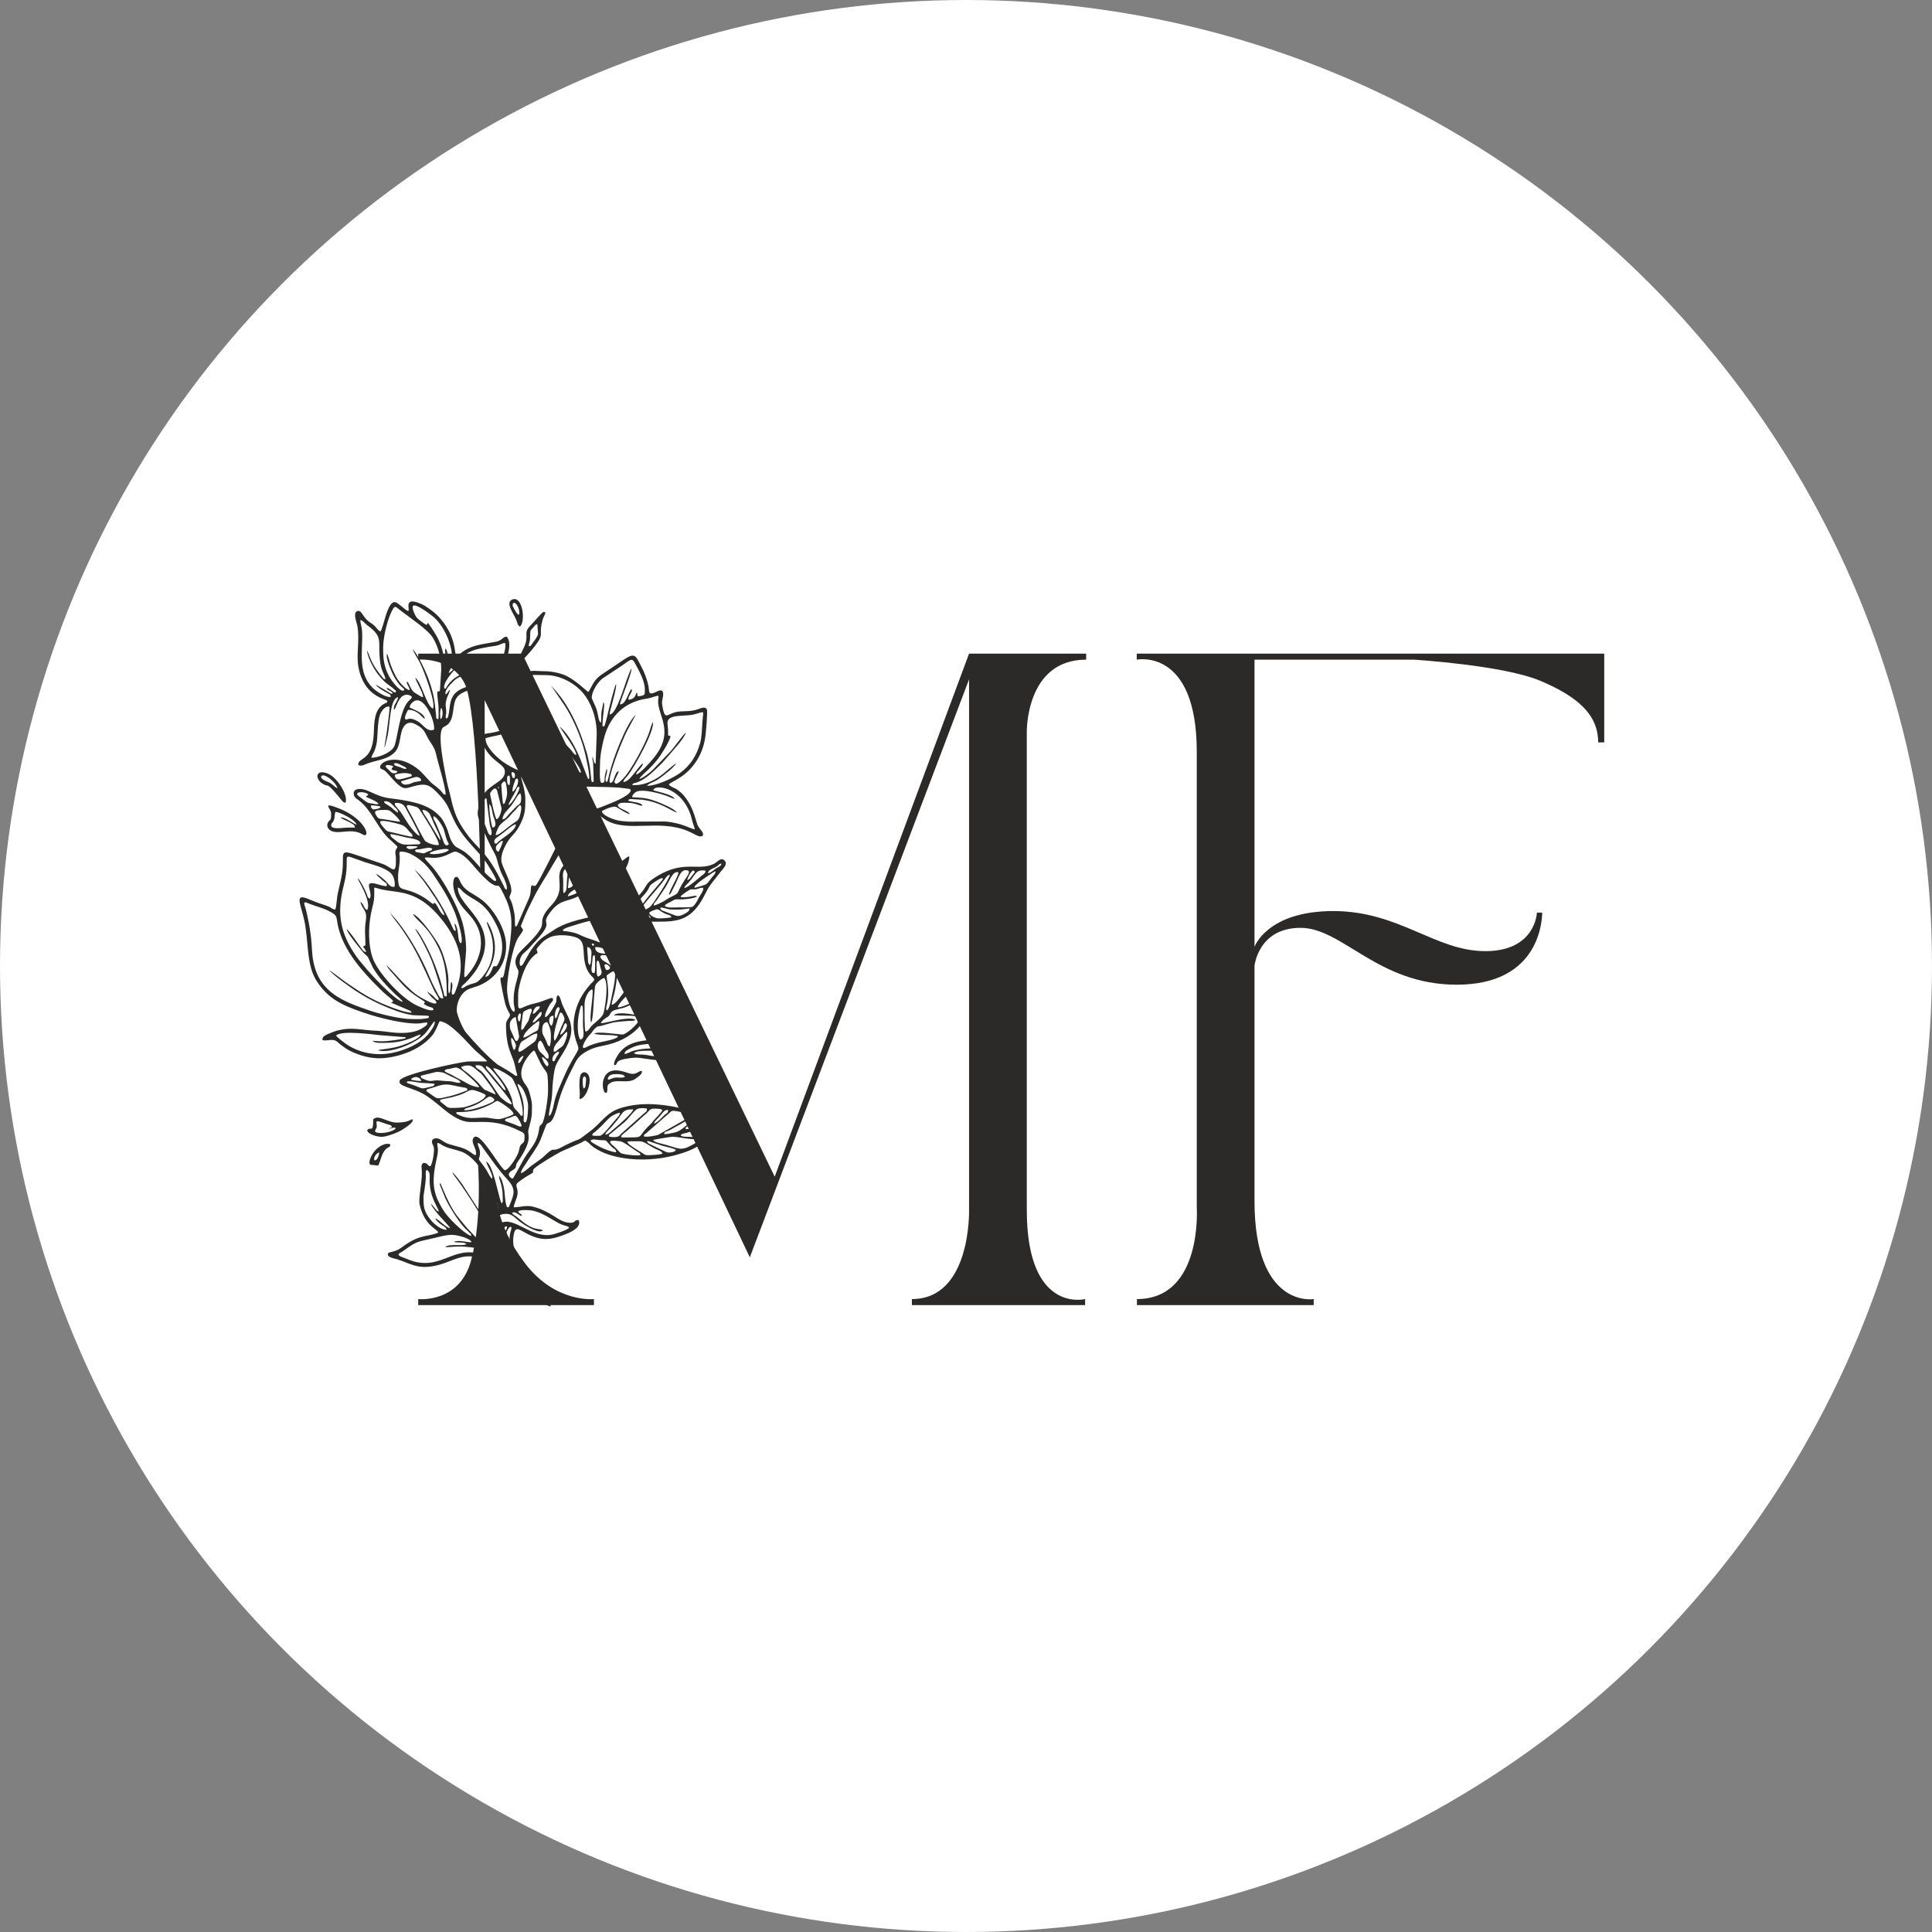
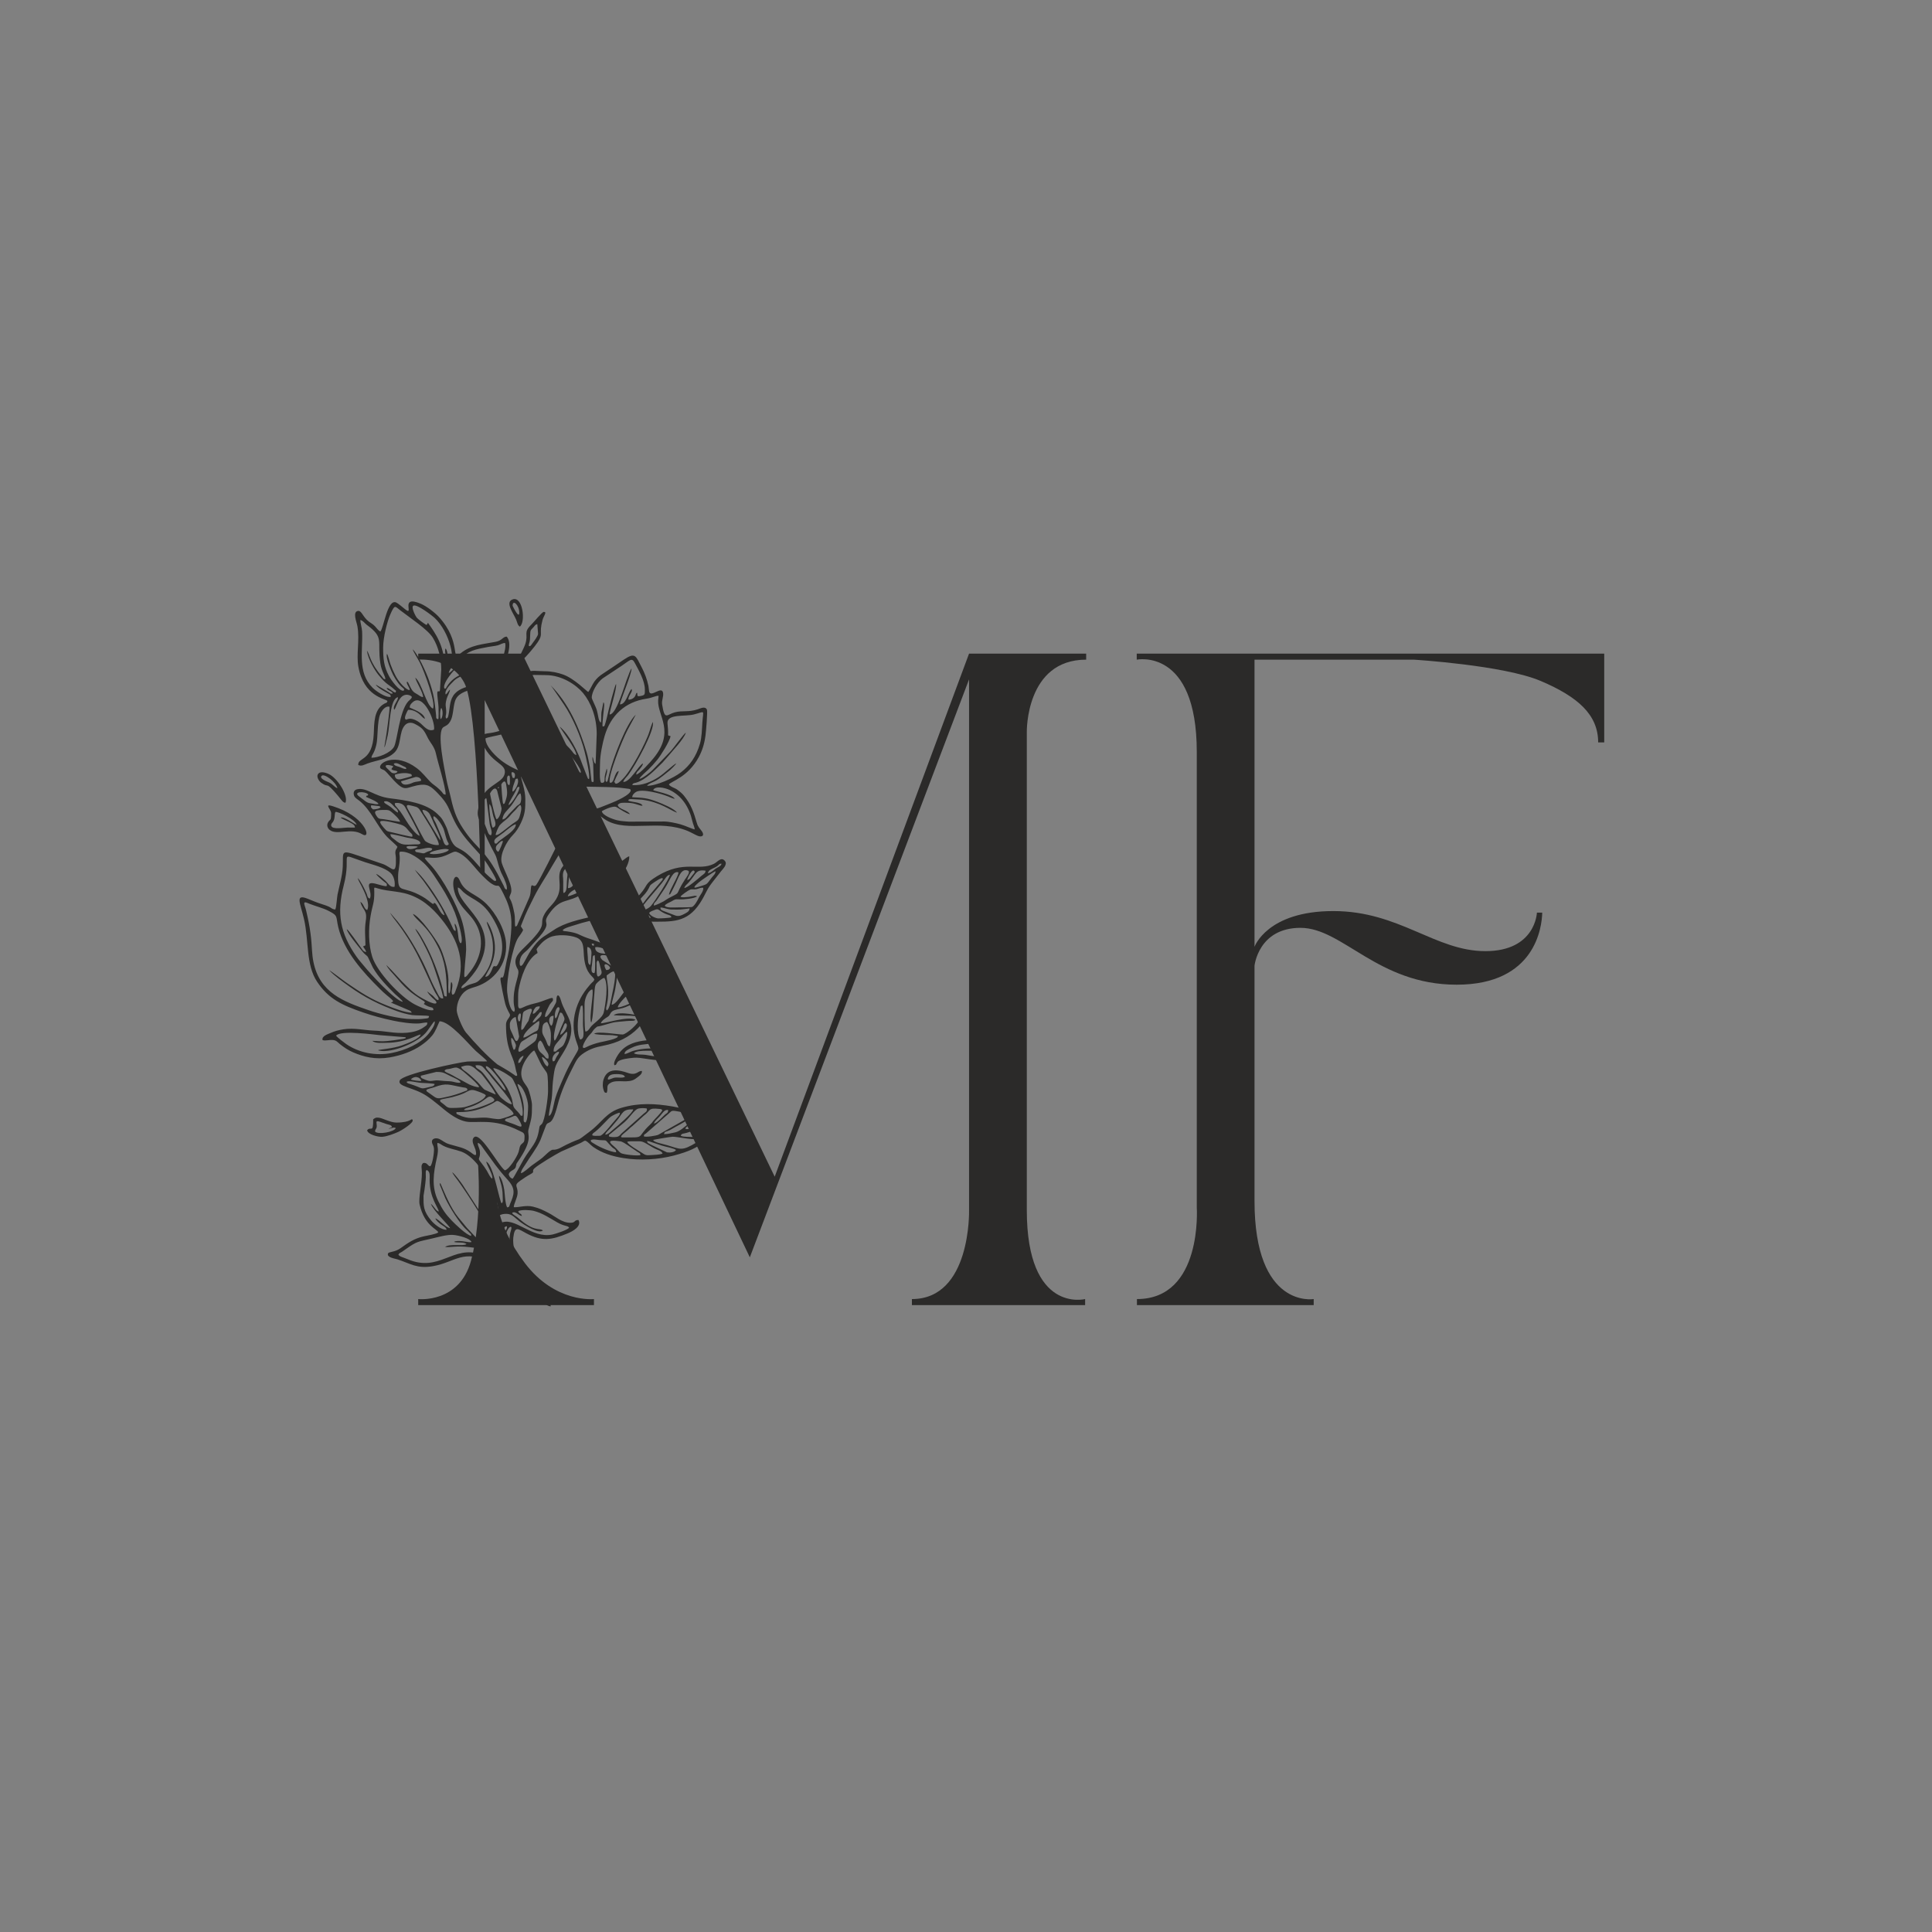
<svg xmlns="http://www.w3.org/2000/svg" width="129" height="129" viewBox="0 0 129 129" fill="none">
  <rect x="0" y="0" width="129" height="129" fill="#808080" stroke="none" />
-   <circle cx="64.5" cy="64.5" r="64.5" fill="white" />
  <path fill-rule="evenodd" clip-rule="evenodd" d="M30.321 82.927C30.572 82.997 31 82.91 31.148 83.071C30.891 83.231 30.074 83.016 29.716 83.257C30.033 83.309 30.45 83.162 31.332 83.272C32.589 83.43 32.205 83.311 33.248 83.94C33.727 84.229 33.505 84.315 33.314 84.286L32.104 83.754C30.241 83.109 29.345 84.995 27.204 84.072C26.936 83.957 26.669 83.906 26.602 83.773C26.664 83.647 26.714 83.663 26.835 83.586C26.922 83.531 26.983 83.482 27.075 83.418C27.856 82.871 27.852 82.925 28.858 82.693C29.222 82.609 29.875 82.421 30.267 82.456C30.633 82.488 31.38 82.683 31.482 82.925C31.353 83.003 30.816 82.805 30.434 82.877C30.278 82.907 30.494 82.85 30.382 82.891C30.316 82.915 30.341 82.895 30.321 82.927ZM33.489 81.969C33.58 82.126 33.427 82.174 33.452 82.671C33.463 82.896 33.531 83.203 33.674 83.305C33.689 83.274 33.69 83.293 33.689 83.232L33.637 82.962C33.627 82.757 33.701 82.784 33.752 82.6C33.798 82.43 33.775 82.393 33.847 82.219C34.003 81.842 34.247 81.794 34.108 82.181C33.99 82.512 33.998 83.102 34.093 83.428C34.131 83.56 34.2 83.676 34.12 83.811C34.072 83.889 33.91 83.969 33.789 83.954C33.6 83.931 33.44 83.612 33.349 83.436C33.087 82.928 33.193 82.044 33.489 81.969ZM33.642 82.255C33.609 82.064 33.667 81.875 33.843 81.878C33.871 82.002 33.833 82.035 33.783 82.119C33.71 82.239 33.757 82.219 33.642 82.255ZM36.249 82.156C36 81.967 35.688 82.278 34.632 81.351C34.387 81.135 34.238 81.117 34.194 80.981C34.43 80.834 34.64 81.174 34.847 81.193C34.801 80.97 34.669 81.1 34.601 80.867C34.814 80.76 35.382 80.787 35.646 80.853C36.22 80.998 36.697 81.326 37.207 81.618C37.708 81.904 37.907 81.816 38 81.972C37.911 82.118 37.113 82.38 36.903 82.426C35.483 82.735 34.39 81.201 33.432 81.658C33.161 81.787 33.104 82.076 33.022 81.923C32.97 81.825 32.968 81.125 33.674 81.054C34.164 81.005 34.301 81.254 34.688 81.552C34.971 81.772 35.967 82.424 36.249 82.156ZM28.279 79.841C28.279 79.834 28.416 79.087 28.432 78.591C28.439 78.418 28.367 77.987 28.579 78.176C28.725 78.307 28.688 78.541 28.686 78.776C28.68 79.987 29.276 80.636 29.299 80.893C29.104 80.861 29.047 80.623 28.768 80.369C28.918 80.835 29.975 81.805 30.056 82.005C29.854 81.968 29.685 81.802 29.532 81.683C29.412 81.589 29.209 81.391 29.066 81.35C29.117 81.492 29.296 81.64 29.432 81.745C29.566 81.849 29.803 81.944 29.821 82.108C29.465 82.141 28.969 81.706 28.81 81.517C28.243 80.848 28.279 80.503 28.279 79.841ZM31.161 82.12C31.247 82.193 31.264 82.226 31.343 82.306C31.449 82.412 31.449 82.351 31.466 82.521C31.154 82.476 30.376 81.721 30.179 81.515C29.768 81.087 29.547 80.778 29.259 80.189C28.793 79.238 28.946 78.291 29.169 77.31C29.323 76.639 29.176 76.588 29.203 76.313C29.365 76.329 29.451 76.427 29.578 76.493C29.992 76.707 30.387 76.742 30.799 76.892C32.278 77.434 33.461 80.509 33.219 80.859C33.102 80.834 33.106 80.804 33.057 80.675C32.891 80.242 32.441 79.247 32.153 79.009L33.017 80.829C33.094 81.025 32.883 81.342 32.734 81.382C32.583 81.224 32.535 80.802 32.265 80.633C32.327 80.948 32.866 81.659 32.676 81.896C32.559 81.84 32.514 81.65 32.378 81.424L30.893 79.116C30.757 78.919 30.37 78.39 30.197 78.27C30.243 78.41 30.478 78.691 30.583 78.837C31.058 79.495 32.962 82.302 32.783 82.736C32.581 82.654 32.25 81.94 31.961 81.733C31.998 81.768 32.364 82.388 32.44 82.501C32.547 82.66 32.922 83.131 32.931 83.291C32.735 83.272 32.585 83.032 32.455 82.925C32.278 82.781 32.24 82.677 32.023 82.552C32.071 82.642 32.115 82.709 32.194 82.783C32.303 82.885 32.335 82.858 32.333 83.026C32.009 82.963 31.377 82.166 31.182 81.99L30.598 81.283C30.093 80.657 29.741 79.784 29.399 78.99C29.384 79.011 29.358 79.015 29.372 79.121L29.736 80.01C30.002 80.582 30.709 81.729 31.161 82.12ZM32.464 77.564C32.508 77.81 32.967 78.514 32.86 78.696C32.718 78.622 32.601 78.321 32.508 78.171C32.387 77.977 32.285 77.827 32.143 77.652C31.837 77.275 32.039 77.44 32.05 77.011C32.059 76.68 31.897 76.57 31.899 76.313C32.08 76.342 32.168 76.546 32.347 76.787C33 77.663 33.136 77.929 33.913 78.794C34.461 79.405 34.318 79.774 34.062 80.374C33.997 80.528 34.035 80.605 33.858 80.615C33.727 80.373 33.699 79.611 33.669 79.44C33.609 79.097 33.512 78.695 33.322 78.499C33.299 78.738 33.565 79.114 33.565 79.878C33.564 80.169 33.605 80.231 33.508 80.338C33.423 80.26 33.477 80.344 33.428 80.197C33.239 79.634 32.893 77.719 32.464 77.564ZM42.846 76.963C42.656 76.839 41.93 76.43 41.881 76.246C41.922 76.191 42.277 76.203 42.392 76.203C42.937 76.203 42.842 76.169 43.549 76.595C43.89 76.802 44.185 76.825 44.239 77.028C44.017 77.108 43.736 77.107 43.464 77.127C43.12 77.153 43.089 77.123 42.846 76.963ZM42.59 76.925C42.72 77.004 42.747 76.984 42.763 77.122C42.618 77.198 41.6 77.088 41.453 76.99C41.323 76.903 41.2 76.725 41.063 76.606C40.744 76.329 40.39 76.06 41.427 76.207C41.556 76.226 41.804 76.388 41.911 76.463L42.59 76.925ZM44.176 76.488C44.481 76.581 45.068 76.683 45.136 76.791C45.03 76.942 44.736 76.973 44.536 76.943L43.581 76.489C43.287 76.329 43.203 76.328 43.215 76.179C43.385 76.204 43.957 76.421 44.176 76.488ZM39.561 76.298C39.449 76.22 39.461 76.245 39.446 76.129C39.601 76.038 39.861 76.108 40.032 76.123C40.619 76.172 40.303 76.023 40.858 76.589C40.998 76.733 41.126 76.702 41.143 76.939C40.814 76.933 40.086 76.618 39.769 76.424C39.708 76.386 39.62 76.338 39.561 76.298ZM45.456 75.835C45.486 75.671 45.675 75.697 45.852 75.639C46.531 75.418 46.271 75.499 46.811 75.591C46.946 75.614 47.051 75.609 47.184 75.626C47.193 75.859 46.702 76.159 46.523 76.27C45.514 76.89 45.443 76.73 44.564 76.469C44.184 76.356 43.667 76.28 43.611 76.113C43.709 76.083 44.784 75.903 44.903 75.9C45.204 75.891 46.197 76.124 46.481 76.042C46.649 75.993 46.522 76.038 46.582 75.982C46.489 75.927 46.416 75.92 46.305 75.915C46.085 75.903 45.633 75.93 45.456 75.835ZM46.683 75.4C46.754 75.191 47.67 75.032 47.734 75.041C47.731 75.186 47.482 75.447 47.36 75.487C47.2 75.542 46.775 75.459 46.683 75.4ZM33.71 74.807C33.769 74.658 33.852 74.699 34.02 74.639C34.366 74.515 34.409 74.374 34.617 74.714C35.059 75.44 34.699 75.218 34.36 75.079C34.124 74.981 33.768 74.898 33.71 74.807ZM45.755 75.358C45.807 75.229 46.001 75.149 46.12 75.061C46.575 74.729 46.613 74.537 46.904 74.614C47.033 74.648 47.463 74.664 47.482 74.675C47.741 74.817 46.837 75.069 46.723 75.11C46.541 75.177 46.41 75.23 46.235 75.284C46.123 75.318 45.968 75.395 45.864 75.393C45.855 75.393 45.843 75.39 45.835 75.39L45.755 75.358ZM44.336 75.726C44.366 75.561 44.426 75.574 44.582 75.515C44.697 75.472 44.752 75.445 44.857 75.384C45.04 75.278 45.211 75.178 45.401 75.081C45.679 74.938 46.38 74.447 46.453 74.519C46.565 74.629 46.192 74.85 46.097 74.927C45.769 75.191 45.403 75.544 45.081 75.609C44.824 75.66 44.615 75.726 44.336 75.726ZM42.99 75.873C43.005 75.729 43.007 75.768 43.126 75.683L44.483 74.499C44.837 74.217 44.772 74.129 45.119 74.184C45.332 74.218 45.978 74.33 46.115 74.439C46.103 74.592 46.123 74.529 46 74.609L43.953 75.769C43.837 75.826 43.121 75.95 42.99 75.873ZM47.786 74.88C47.457 74.88 47.931 74.629 47.98 74.596C48.099 74.518 48.29 74.37 48.435 74.382C48.389 74.526 47.996 74.88 47.786 74.88ZM39.539 75.798C39.563 75.659 39.631 75.656 39.749 75.559C40.211 75.185 40.6 74.673 40.825 74.535C40.947 74.462 41.239 74.3 41.389 74.297C41.397 74.466 41.271 74.55 41.112 74.746L40.79 75.122C40.689 75.256 40.211 75.835 40.064 75.835C39.829 75.835 39.66 75.866 39.539 75.798ZM30.607 74.255C31.505 74.255 32.031 74.091 32.729 73.759C33.263 73.506 33.067 73.366 33.631 73.745C33.806 73.862 34.284 74.188 34.291 74.392C34.162 74.496 33.647 74.662 33.426 74.71C33.159 74.768 32.698 74.623 32.38 74.623C31.693 74.616 31.28 74.767 30.61 74.435C30.463 74.363 30.5 74.412 30.465 74.287C30.544 74.246 30.396 74.255 30.607 74.255ZM43.663 75.018C43.729 74.817 43.937 74.676 44.081 74.501C44.341 74.181 44.383 74.11 44.609 74.108C44.622 74.305 44.535 74.318 44.422 74.403C44.303 74.494 43.885 74.997 43.663 75.018ZM40.408 75.758C40.475 75.554 40.679 75.438 40.816 75.261L41.221 74.781C41.579 74.332 41.571 74.047 42.279 74.074C42.278 74.291 41.187 75.226 40.94 75.421C40.804 75.528 40.602 75.771 40.408 75.758ZM41.58 75.946C41.222 75.946 41.836 75.557 42.005 75.377C42.135 75.24 42.195 75.225 42.337 75.084L42.975 74.504C43.472 74.138 43.25 73.957 44.019 74.043C44.163 74.059 44.148 74.057 44.223 74.124C44.184 74.278 43.692 74.74 43.616 74.846C43.529 74.967 43.523 74.982 43.412 75.086C42.426 76.005 43.179 75.945 41.58 75.946ZM40.654 75.873C40.666 75.739 40.669 75.771 40.772 75.693L41.52 75.077C42.065 74.667 42.325 74.07 42.663 74.011C42.824 73.983 43.027 73.982 43.187 74.015C43.231 74.218 43.105 74.25 42.979 74.36L41.498 75.681C41.403 75.78 41.346 75.888 41.172 75.912C41.029 75.933 40.766 75.933 40.654 75.873ZM30.977 74.108C31.005 74.069 30.977 74.095 31.031 74.053C31.078 74.017 31.022 74.053 31.075 74.024C31.114 74.001 31.166 73.986 31.21 73.973C32.571 73.58 32.504 72.965 32.94 73.334C33.146 73.508 32.833 73.6 32.681 73.675C32.344 73.842 31.233 74.225 30.977 74.108ZM29.388 73.434C29.557 73.371 30.004 73.307 30.224 73.249C30.472 73.185 30.762 73.092 30.971 72.999C31.26 72.871 31.399 72.696 31.755 72.821C31.914 72.876 32.34 73.008 32.439 73.131C32.342 73.511 31.397 73.824 31.013 73.924C30.864 73.962 30.121 74.001 29.98 73.964C29.826 73.924 29.769 73.847 29.644 73.745C29.355 73.512 29.404 73.612 29.388 73.434ZM28.464 72.785C28.569 72.684 28.846 72.652 29.007 72.59C29.831 72.279 29.975 72.437 30.903 72.602C31.061 72.63 31.122 72.611 31.206 72.712C31.177 72.859 31.219 72.79 31.078 72.848C30.702 73.004 30.175 73.177 29.78 73.25C29.433 73.315 29.245 73.414 28.987 73.221L28.556 72.916C28.464 72.838 28.497 72.904 28.464 72.785ZM35.078 74.954C34.948 74.895 34.966 74.873 34.966 74.696C34.966 74.103 35.026 74.019 34.899 73.441C34.801 72.998 34.572 72.582 34.553 72.376C34.904 72.445 35.262 73.394 35.262 73.851C35.262 74.068 35.242 74.858 35.078 74.954ZM27.363 72.373C27.232 72.332 27.195 72.326 27.147 72.244C27.246 72.109 27.854 72.296 28.17 72.306C28.308 72.31 28.946 72.341 29.022 72.381C28.991 72.54 28.827 72.542 28.666 72.582C27.991 72.751 28.322 72.674 27.363 72.373ZM27.44 72.08C27.487 71.978 27.682 71.895 27.823 71.918C27.983 71.945 28.093 72.038 28.133 72.174C28.031 72.198 27.518 72.13 27.44 72.08ZM35.521 73.778C35.521 73.525 35.345 72.882 35.265 72.707C35.13 72.415 34.894 72.253 34.82 71.86C34.677 71.11 35.483 70.195 35.668 70.141C35.742 70.205 36.026 70.909 36.204 71.188C36.29 71.323 36.464 71.54 36.517 71.647C36.603 71.818 36.592 72.648 36.592 72.896C36.592 73.279 36.385 74.835 36.173 75.053C36.031 75.2 36.039 75.112 35.996 75.391C35.847 76.364 35.499 76.523 34.965 77.413C34.863 77.583 34.299 78.653 34.227 78.702C34.095 78.666 34 78.564 33.966 78.408C34.035 78.141 34.367 78.148 34.438 77.919C34.507 77.695 34.423 77.785 34.57 77.573C35.646 76.017 35.183 75.822 35.287 75.42C35.493 74.623 35.521 74.631 35.521 73.778ZM28.095 71.827C28.116 71.818 29.111 71.573 29.13 71.573C29.621 71.573 29.621 71.631 30.119 71.873C30.275 71.948 30.696 72.11 30.759 72.271C30.6 72.358 30.271 72.206 30.054 72.198C29.785 72.189 29.557 72.167 29.283 72.141C28.974 72.112 28.817 72.221 28.582 72.156C28.473 72.127 28.389 72.093 28.282 72.046C28.125 71.975 28.106 71.996 28.095 71.827ZM29.683 71.499C29.753 71.368 29.887 71.399 30.062 71.36C30.178 71.335 30.339 71.274 30.457 71.281C30.724 71.297 31.175 71.759 31.31 71.864C31.429 71.955 31.974 72.452 31.994 72.584C31.849 72.623 31.452 72.469 31.324 72.405C31.123 72.304 30.966 72.203 30.773 72.105C30.595 72.015 30.394 71.905 30.226 71.805C29.954 71.644 29.747 71.62 29.683 71.499ZM34.418 72.413C34.603 72.776 35.005 74.005 34.881 74.501C34.739 74.504 34.77 74.482 34.694 74.378C34.545 74.171 34.341 74.056 34.274 73.842C34.219 73.661 34.229 73.494 34.154 73.297C33.947 72.749 33.831 72.555 33.475 72.063C33.288 71.803 32.951 71.459 32.938 71.319C33.156 71.32 33.651 71.6 33.824 71.716C34.267 72.01 34.177 71.936 34.418 72.413ZM32.71 71.613C32.631 71.532 32.453 71.35 32.441 71.241L32.45 71.191C32.649 71.166 33.079 71.726 33.206 71.89C33.333 72.055 33.758 72.59 33.768 72.806C33.609 72.774 33.505 72.576 33.391 72.44L32.71 71.613ZM31.936 71.535C32.063 71.641 32.099 71.643 32.208 71.781C32.362 71.98 33.062 72.858 33.097 73.084L32.365 72.762C32.221 72.662 32.023 72.38 31.87 72.227C31.672 72.031 31.544 71.93 31.33 71.736C31.075 71.506 30.839 71.43 30.792 71.23C31.439 70.998 31.608 71.26 31.936 71.535ZM32.843 71.958C33.108 72.28 34.147 73.453 34.177 73.726C33.994 73.769 33.468 73.322 33.402 73.24C33.228 73.028 33.049 72.737 32.89 72.499C32.705 72.223 32.541 72.019 32.359 71.776C31.988 71.281 31.772 71.418 31.752 71.131C32.243 71.089 32.224 71.25 32.566 71.607C32.651 71.695 32.766 71.863 32.843 71.958ZM36.519 70.834C36.608 70.942 36.67 71.077 36.555 71.203C36.387 71.16 36.193 70.696 36.183 70.576C36.299 70.598 36.439 70.735 36.519 70.834ZM34.603 70.978C34.593 70.732 34.779 70.559 34.954 70.486C34.944 70.61 34.881 70.676 34.825 70.771C34.759 70.884 34.747 70.962 34.603 70.978ZM36.925 70.873C36.766 70.611 37.084 70.232 37.328 70.216C37.321 70.404 37.238 70.423 37.151 70.584C37.022 70.823 37.084 70.835 36.925 70.873ZM36.618 70.68C36.431 70.691 36.427 70.585 36.307 70.461C36.218 70.369 36.118 70.301 36.041 70.21C35.82 69.949 35.889 69.559 36.075 69.478C36.223 69.553 36.31 69.866 36.401 70.036C36.524 70.27 36.675 70.341 36.618 70.68ZM34.408 69.665C34.46 69.783 34.46 69.806 34.426 69.931C34.391 70.065 34.39 70.066 34.301 70.101C34.252 70.035 34.06 69.445 34.154 69.289C34.252 69.359 34.344 69.516 34.408 69.665ZM35.867 69.025C35.898 69.148 35.815 69.416 35.734 69.507C35.669 69.581 35.483 69.712 35.384 69.782C34.826 70.179 34.399 70.564 34.727 69.717C34.795 69.54 34.897 69.51 35.052 69.415C35.225 69.309 35.689 68.951 35.867 69.025ZM36.965 70.209C36.951 69.857 37.149 69.685 37.325 69.472C37.489 69.273 37.724 68.928 37.859 68.89C37.93 69.079 37.729 69.6 37.637 69.748C37.555 69.881 37.468 69.919 37.325 70.023C37.069 70.212 37.184 70.23 36.965 70.209ZM36.693 69.873C36.552 69.812 36.532 69.647 36.465 69.496C36.26 69.039 36.153 69.067 36.225 68.562C36.251 68.378 36.352 68.281 36.525 68.236C36.643 68.36 36.764 68.773 36.778 68.963C36.795 69.193 36.787 69.738 36.693 69.873ZM38.734 69.409C38.502 69.016 38.564 68.066 38.678 67.585C38.701 67.487 38.713 67.417 38.743 67.318C38.784 67.181 38.756 67.165 38.882 67.132C38.949 67.243 38.925 68.166 38.924 68.376C38.922 68.781 39.093 69.372 38.734 69.409ZM34.042 68.376C34.042 68.169 34.274 67.908 34.437 67.91L34.663 69.209C34.651 69.279 34.516 69.789 34.328 69.304C34.293 69.214 34.259 69.134 34.231 69.07C34.061 68.689 34.042 68.749 34.042 68.376ZM37.405 69.092C37.431 68.893 37.506 68.786 37.582 68.625C37.623 68.539 37.7 68.243 37.805 68.341C37.985 68.512 37.605 69.047 37.405 69.092ZM34.944 69.279C34.955 68.866 35.928 68.176 35.989 68.167C36.039 68.285 35.99 68.467 35.958 68.627C35.918 68.824 35.849 68.83 35.685 68.909C35.503 68.996 35.101 69.296 34.944 69.279ZM25.23 70.123C25.878 70.37 27.653 69.787 28.392 69C28.632 68.744 28.913 68.239 29.019 68.191C29.103 68.403 28.737 68.876 28.626 69.014C28.079 69.696 27.057 70.128 26.158 70.307C25.091 70.52 23.964 70.294 23.126 69.719C23.017 69.643 22.484 69.249 22.443 69.147C22.749 68.766 25.039 69.085 25.355 69.117L27.09 69.257C27.054 69.357 27.15 69.301 26.945 69.361L26.301 69.458C25.546 69.553 25.581 69.536 24.866 69.498C25.049 69.678 25.531 69.63 25.768 69.63C27.147 69.623 27.842 69.082 28.09 69.076C28.018 69.367 27.158 69.685 26.833 69.802C26.246 70.016 25.352 70.068 25.23 70.123ZM37.035 69.482C36.896 69.31 37.081 68.628 37.122 68.463C37.159 68.318 37.339 67.698 37.405 67.605C37.543 67.624 37.545 67.673 37.6 67.778C37.76 68.091 37.703 68.049 37.495 68.539C37.425 68.701 37.139 69.43 37.035 69.482ZM36.813 68.495C36.612 68.355 36.581 67.8 36.963 67.825C36.965 67.969 36.935 68.414 36.813 68.495ZM34.635 68.198C34.436 67.82 34.782 67.474 34.782 67.788C34.782 67.844 34.759 67.98 34.747 68.046C34.715 68.228 34.722 68.171 34.635 68.198ZM35.56 68.278C35.608 68.082 35.808 67.901 35.975 67.691C36.051 67.594 36.048 67.569 36.172 67.581C36.167 67.807 36.085 67.89 35.955 67.999C35.748 68.171 35.76 68.248 35.56 68.278ZM34.819 68.774C34.757 68.662 34.874 68.052 34.893 67.825C34.911 67.614 34.928 67.554 35.093 67.471C35.75 67.138 35.447 67.62 35.408 67.748C35.207 68.405 35.384 67.974 35.06 68.505C34.987 68.625 34.965 68.718 34.819 68.774ZM37.084 67.996C36.962 67.805 37.144 67.171 37.312 67.256C37.43 67.316 37.31 67.523 37.267 67.649C37.224 67.775 37.196 67.949 37.084 67.996ZM35.581 67.69C35.568 67.571 35.638 67.436 35.7 67.344C35.785 67.22 35.842 67.195 36.045 67.196C36.026 67.37 35.932 67.412 35.836 67.514C35.77 67.584 35.692 67.695 35.581 67.69ZM40.119 68.321C40.162 68.159 40.427 67.981 40.577 67.893C40.781 67.772 40.711 67.552 41.047 67.442C41.293 67.362 41.52 67.344 41.771 67.243C41.993 67.153 42.188 67.061 42.413 66.965C43.076 66.678 43.526 66.17 43.424 66.565C43.332 66.92 43.066 67.651 42.857 67.846C42.823 67.863 41.343 67.46 40.972 67.788L41.431 67.81C41.592 67.805 41.752 67.816 41.912 67.817C42.203 67.822 42.551 67.826 42.719 67.972C42.685 68.35 41.792 69.07 41.58 69.073C41.256 69.077 39.905 68.833 39.673 69.022C39.794 69.082 40.281 69.101 40.47 69.107C40.622 69.112 40.751 69.107 40.903 69.122L41.229 69.171C41.234 69.162 41.249 69.179 41.258 69.185C41.272 69.374 40.336 69.53 40.069 69.593C39.783 69.66 39.396 69.782 39.139 69.921C38.607 70.208 39.166 69.261 39.415 69.05C39.542 68.944 39.566 68.82 39.711 68.685C39.947 68.466 39.869 68.574 40.175 68.485C41.224 68.184 40.918 68.268 41.851 68.174C42.146 68.144 42.354 68.2 42.429 68.082C41.934 67.823 40.267 68.371 40.119 68.321ZM39.474 68.273C39.607 68.072 39.641 66.745 39.671 66.516C39.705 66.269 39.687 65.842 39.807 65.692C39.903 65.572 40.209 65.303 40.353 65.296C40.64 65.715 40.429 67.079 40.313 67.594C40.223 67.992 39.609 68.32 39.411 68.609C39.335 68.72 39.228 68.885 39.085 68.873C39.015 68.643 39.031 67.377 39.031 67.053C39.031 66.622 39.305 66.101 39.548 66.061C39.674 66.284 39.307 67.962 39.474 68.273ZM40.843 67.087C40.849 66.87 41.02 66.389 41.069 66.103C41.126 65.769 41.194 65.388 41.204 65.032C41.212 64.744 41.16 64.731 41.358 64.557C41.418 64.505 41.629 64.294 41.675 64.283C41.822 64.246 41.812 64.519 41.849 64.689C41.872 64.8 41.912 65.092 41.912 65.216C41.912 65.937 41.959 65.87 41.468 66.502C41.34 66.667 41.052 67.084 40.843 67.087ZM41.256 67.264C41.222 67.096 41.741 66.587 41.761 66.572L42.475 66.106C42.726 65.92 42.923 65.767 43.12 65.572C43.36 65.333 43.648 64.836 43.648 65.142C43.648 65.414 43.616 66.002 43.468 66.176C43.208 66.481 41.667 67.268 41.256 67.264ZM40.508 65.132C40.623 65.048 40.865 64.835 41.062 64.848C41.121 65.214 40.972 65.935 40.897 66.264C40.813 66.64 40.718 67.392 40.508 67.468C40.453 67.371 40.465 67.316 40.497 67.19C40.754 66.129 40.488 65.458 40.508 65.132ZM39.892 64.144C39.987 64.054 40.064 64.49 40.084 64.572C40.131 64.771 40.246 64.951 40.097 65.102C39.791 65.411 39.848 64.924 39.835 64.442C39.828 64.202 39.85 64.233 39.861 64.199C39.864 64.191 39.874 64.187 39.876 64.171C39.879 64.155 39.885 64.151 39.892 64.144ZM39.696 64.968C39.389 65.03 39.519 64.473 39.521 64.46C39.601 63.86 39.518 63.815 39.709 63.779C39.738 63.867 39.77 64.841 39.696 64.968ZM42.058 66.207C42.072 66.052 42.145 66.002 42.223 65.893C42.288 65.802 42.329 65.719 42.389 65.617C42.509 65.414 42.613 65.27 42.763 65.106C42.928 64.926 43.019 64.791 43.16 64.582C43.336 64.321 43.38 64.116 43.517 64.096C43.633 64.218 43.661 64.71 43.579 64.853C43.393 65.18 42.401 66.173 42.058 66.207ZM40.738 64.627C40.679 64.739 40.629 64.769 40.476 64.769C40.133 64.157 40.686 64.397 40.738 64.627ZM42.06 64.88C41.967 64.833 41.97 64.761 41.948 64.627C41.882 64.201 41.733 63.938 42.013 63.902C42.113 64.059 42.175 64.677 42.06 64.88ZM42.876 64.696C42.869 64.557 43.059 63.937 43.111 63.69C43.138 63.563 43.127 63.45 43.158 63.331C43.294 63.349 43.288 63.345 43.346 63.459C43.347 63.46 43.414 63.634 43.417 63.648C43.493 63.962 43.042 64.646 42.876 64.696ZM40.22 64.104C39.618 63.485 41.265 63.793 41.062 64.458C40.916 64.518 40.941 64.563 40.765 64.446L40.22 64.104ZM39.4 64.434C39.237 64.366 39.263 64.136 39.248 63.894C39.234 63.667 39.198 63.474 39.215 63.231C39.452 63.248 39.514 63.512 39.489 63.721C39.469 63.905 39.472 64.329 39.4 64.434ZM42.198 65.289C42.158 65.145 42.245 64.954 42.237 64.743C42.231 64.552 42.215 64.347 42.206 64.148C42.204 64.076 41.987 63.32 42.281 63.149C42.468 63.258 42.725 64.156 42.725 64.261C42.727 64.403 42.416 65.229 42.198 65.289ZM42.644 63.443C42.734 63.503 42.869 63.726 42.799 63.859C42.673 63.797 42.651 63.618 42.644 63.443ZM38.456 69.462C38.708 70.236 38.736 69.807 38.04 71.101C37.849 71.458 37.687 71.812 37.532 72.179C37.367 72.568 37.198 72.921 37.075 73.34C36.962 73.723 36.895 74.419 36.655 74.511C36.618 74.407 36.791 73.635 36.827 73.424C36.883 73.093 36.874 72.566 36.92 72.194C37.05 71.114 37.052 71.186 37.628 70.252C38.744 68.441 37.755 67.877 37.46 66.814C37.326 66.334 37.158 66.375 37.152 66.758C37.151 66.868 37.136 66.92 37.095 67.001C37.003 67.186 36.581 67.944 36.403 67.907C36.341 67.758 36.559 67.367 36.623 67.233C36.691 67.09 36.705 67.061 36.811 66.941C36.905 66.834 36.954 66.819 36.904 66.639C36.753 66.594 36.292 66.862 35.75 66.986C35.543 67.033 35.347 67.089 35.151 67.163C34.82 67.29 34.638 67.468 34.597 67.164C34.593 67.144 34.595 67.044 34.595 67.018C34.597 66.76 34.583 66.336 34.62 66.12C34.757 65.308 35.156 64.059 35.89 63.635C35.877 63.398 35.756 63.457 35.895 63.275C35.956 63.196 36.069 63.069 36.136 62.997C36.28 62.839 36.499 62.68 36.716 62.582C37.174 62.374 38.01 62.419 38.483 62.597C39.078 62.821 38.919 63.459 39.017 64.091C39.166 65.055 39.589 65.171 39.686 65.399C39.613 65.555 39.637 65.508 39.514 65.622C39.43 65.7 39.393 65.754 39.322 65.837C38.484 66.802 38.043 68.189 38.456 69.462ZM40.59 63.675C40.587 63.678 39.68 63.751 39.745 63.244C40.181 63.178 40.717 63.548 40.59 63.675ZM39.509 63.004C39.675 63.016 39.673 62.992 39.65 63.147C39.518 63.126 39.537 63.137 39.509 63.004ZM42.483 62.921C42.545 63.05 42.601 63.178 42.595 63.327C42.444 63.233 42.177 62.79 42.235 62.569C42.409 62.623 42.401 62.746 42.483 62.921ZM42.339 62.262C42.545 62.294 43.258 62.95 43.02 63.195C42.881 63.101 42.96 62.99 42.822 62.953C42.645 62.906 42.713 63.141 42.586 62.857C42.514 62.698 42.359 62.414 42.339 62.262ZM42.357 61.283C42.397 61.197 42.317 61.214 42.685 61.134C42.784 61.112 43.011 61.026 43.057 61.026C43.261 61.026 43.619 61.32 43.315 61.32C43.116 61.32 42.499 61.365 42.357 61.283ZM43.347 60.953C43.427 60.85 43.604 60.798 43.74 60.745C43.93 60.672 43.967 60.736 44.102 60.83C44.555 61.148 44.8 61.048 44.83 61.246C44.745 61.291 44.075 61.329 43.942 61.321C43.79 61.312 43.385 61.149 43.347 60.953ZM41.393 60.989C41.435 60.883 41.399 60.923 41.534 60.87C41.829 60.75 41.951 60.646 42.085 60.669C42.05 61.05 41.676 61.056 41.393 60.989ZM44.268 60.813C44.127 60.739 44.118 60.751 44.091 60.606C44.199 60.552 44.565 60.729 44.83 60.729C45.528 60.737 45.321 60.744 46.047 60.654C46.033 60.869 45.831 60.947 45.658 61.04C45.495 61.127 45.321 61.201 45.097 61.13L44.268 60.813ZM28.426 68.007C27.99 68.063 27.949 68.044 27.504 68.044C26.683 68.044 25.296 67.688 24.626 67.456C22.938 66.874 21.347 66.295 20.927 64.224C20.822 63.705 20.831 63.198 20.772 62.65C20.718 62.152 20.64 61.682 20.532 61.201C20.478 60.962 20.431 60.718 20.352 60.494C20.219 60.113 20.462 60.268 20.681 60.352C21.094 60.513 21.57 60.629 21.945 60.821C22.604 61.159 22.412 61.184 22.587 61.912C22.974 63.523 24.237 64.915 25.361 66.024C25.51 66.172 25.631 66.29 25.802 66.432C25.918 66.529 26.18 66.734 26.246 66.832C26.184 66.966 26.245 66.869 26.1 66.941L27.188 67.404C27.471 67.519 27.427 67.506 27.491 67.624C26.973 67.589 26.269 67.309 25.832 67.136C24.735 66.702 24.105 66.277 23.165 65.636C22.895 65.451 22.154 64.868 21.98 64.783C22.36 65.183 22.831 65.51 23.334 65.871C24.332 66.591 25.367 67.111 26.547 67.527C26.811 67.621 27.214 67.734 27.514 67.776C27.796 67.815 28.459 67.787 28.649 67.845C28.618 67.99 28.613 67.984 28.426 68.007ZM31.994 65.456C31.8 65.64 31.663 65.637 31.385 65.73C30.983 65.865 31.003 65.987 30.803 65.976C30.806 65.826 30.975 65.731 31.087 65.619C31.376 65.329 31.713 64.928 31.916 64.57C33.537 61.709 30.527 60.576 30.57 59.257C30.73 59.298 30.825 59.464 30.936 59.561C31.68 60.206 32.325 60.096 33.154 61.766C33.535 62.533 33.715 63.441 33.271 64.337C33.143 64.594 33.079 64.512 33.045 64.509C32.887 64.495 32.929 64.626 32.757 64.929C32.672 65.079 32.601 65.195 32.405 65.228C32.427 65.076 32.639 64.825 32.813 64.395C33.094 63.706 33.122 63.073 32.897 62.349C32.822 62.108 32.653 61.671 32.5 61.539C32.517 61.719 32.656 62.01 32.721 62.196C32.802 62.425 32.867 62.662 32.894 62.903C33.004 63.906 32.674 64.811 31.994 65.456ZM24.854 63.883C24.597 63.073 24.593 62 24.745 61.147C24.884 60.362 24.992 60.324 24.992 59.593C24.992 59.07 24.854 59.299 25.803 59.448C26.201 59.511 26.623 59.546 27.012 59.642C28.084 59.909 28.827 60.569 29.465 61.355C30.65 62.814 31.154 64.35 30.425 66.138C30.37 66.272 30.357 66.397 30.211 66.417C30.053 66.223 30.334 65.779 30.13 65.558C30.051 65.749 30.125 66.197 29.98 66.339C29.897 66.21 29.945 65.599 29.941 65.397C29.927 64.769 29.614 63.678 29.329 63.142C29.106 62.722 28.061 61.199 27.568 61.02C27.772 61.447 28.486 61.737 29.235 63.201C29.723 64.154 29.829 65.097 29.831 66.392L29.832 66.428C29.832 66.528 29.828 66.489 29.808 66.538C29.626 66.513 29.671 66.489 29.622 66.268C29.595 66.142 29.564 66.065 29.535 65.95C29.322 65.07 28.812 63.773 28.375 62.99C28.217 62.707 27.934 62.167 27.726 62.008C27.796 62.189 27.931 62.364 28.038 62.553C28.299 63.012 28.651 63.708 28.837 64.184C28.954 64.481 29.629 66.468 29.591 66.665C29.423 66.69 29.342 66.568 29.271 66.434C29.046 66.005 28.888 65.725 28.69 65.246C28.173 63.999 27.392 62.588 26.552 61.532L26.038 60.935C26.151 61.144 26.36 61.406 26.515 61.606C26.996 62.228 27.491 63.014 27.845 63.702C28.218 64.429 28.588 65.291 28.949 66.055C29.156 66.493 29.365 66.641 29.262 66.781C29.108 66.762 28.997 66.567 28.894 66.481L28.519 66.192C28.581 66.329 28.737 66.49 28.845 66.601C28.941 66.7 29.186 66.859 29.134 66.976C29 67.134 28.167 66.64 28.081 66.59C27.587 66.303 27.235 65.924 26.846 65.539L26.491 65.156C26.366 65.023 26.255 64.896 26.137 64.774L25.79 64.428C25.927 64.706 26.139 64.895 26.337 65.126C27.064 65.971 27.285 66.212 28.347 66.875C28.37 67.065 28.369 66.895 28.297 67.036C28.779 67.362 28.907 67.173 28.945 67.43C28.894 67.45 28.927 67.457 28.834 67.457L28.797 67.457C28.506 67.458 27.915 67.183 27.682 67.059C26.737 66.556 25.181 64.916 24.854 63.883ZM45.436 59.872C45.486 59.768 45.966 59.442 46.081 59.4C46.228 59.348 46.327 59.413 46.521 59.367C46.673 59.331 46.797 59.25 46.955 59.28C46.997 59.495 46.732 59.779 46.646 59.966C46.576 60.122 46.374 60.489 46.208 60.558C46.148 60.583 45.427 60.588 45.274 60.587C45.012 60.587 44.48 60.639 44.387 60.475C44.439 60.352 44.682 60.272 44.834 60.186C45.046 60.064 45.064 60.031 45.361 60.051C45.638 60.071 46.389 59.991 46.544 59.85C46.508 59.827 46.526 59.83 46.451 59.817C46.387 59.807 46.451 59.812 46.385 59.812L45.974 59.886C45.792 59.901 45.541 59.948 45.436 59.872ZM37.913 59.849C37.949 59.576 38.521 59.225 38.911 59.307C38.882 59.548 38.03 59.833 37.913 59.849ZM42.144 60.978C42.077 60.701 42.919 59.86 43.087 59.66C43.172 59.558 43.258 59.432 43.32 59.305C43.412 59.12 43.387 59.117 43.564 58.993C43.661 58.926 44.164 58.568 44.236 58.64C44.293 58.698 44.211 58.773 44.188 58.801L43.275 59.884C42.834 60.409 42.539 61.017 42.144 60.978ZM42.709 60.82C42.66 60.656 42.809 60.636 42.921 60.487C43.245 60.058 43.813 59.432 44.179 58.982C44.423 58.682 44.508 58.438 44.731 58.404C44.7 58.672 43.673 60.263 43.453 60.5C43.285 60.682 42.862 60.86 42.709 60.82ZM38.818 58.996C38.82 58.806 39.054 58.639 39.2 58.548C39.332 58.466 39.609 58.309 39.767 58.308C39.738 58.634 39.156 59.005 38.818 58.996ZM26.896 66.888C26.405 66.849 24.675 64.956 24.357 64.559C24.156 64.308 23.99 64.141 23.797 63.867C22.709 62.311 22.468 60.977 22.953 59.108C23.522 56.916 22.467 56.935 24.37 57.566C24.909 57.744 25.674 57.916 26.081 58.289C26.307 58.497 26.397 58.902 26.344 59.21C26.035 59.275 25.903 58.956 25.718 58.795C25.551 58.65 25.32 58.426 25.109 58.352C25.173 58.465 25.383 58.641 25.505 58.751C25.585 58.823 25.651 58.869 25.731 58.933C25.815 58.998 25.833 58.996 25.832 59.107L25.816 59.167C25.713 59.188 25.355 59.087 25.239 59.051C24.128 58.707 24.927 59.49 24.697 59.997C24.529 59.962 24.534 59.806 24.477 59.665C24.377 59.413 24.051 58.767 23.886 58.63C23.931 58.797 24.047 58.979 24.125 59.13C24.337 59.547 24.728 60.355 24.517 60.765C24.289 60.687 24.296 60.338 24.059 60.213C24.218 60.802 24.538 60.735 24.423 61.489C24.33 62.099 24.398 62.536 24.401 63.12L24.242 63.194C24.33 63.356 24.419 63.408 24.448 63.57C24.233 63.533 24.197 63.396 24.069 63.232C23.916 63.035 23.291 62.099 23.15 62.044C23.237 62.383 23.943 63.202 24.171 63.496C24.382 63.768 24.461 63.76 24.556 63.885L24.899 64.609C25.28 65.273 25.846 65.851 26.376 66.374C26.513 66.508 26.844 66.762 26.896 66.888ZM47.773 58.172C47.789 58.342 47.636 58.452 47.54 58.576C47.111 59.132 47.283 59.005 46.601 59.226C46.111 59.384 46.507 59.053 46.66 58.916C46.772 58.814 47.688 58.182 47.773 58.172ZM44.662 59.738C44.798 59.673 44.71 59.751 44.806 59.603C44.839 59.551 44.855 59.514 44.882 59.461C44.938 59.35 44.984 59.25 45.041 59.142C45.313 58.624 45.445 57.95 45.934 58.13C46.143 58.207 45.806 58.612 45.732 58.726C44.992 59.869 45.571 59.488 44.605 59.994C44.504 60.048 44.415 60.125 44.314 60.181C44.215 60.238 43.779 60.455 43.658 60.465C43.636 60.306 43.737 60.258 43.83 60.142L44.408 59.284C44.757 58.731 44.924 58.13 45.298 58.245C45.314 58.498 44.732 59.358 44.662 59.738ZM45.69 59.288C45.744 59.118 45.866 59.055 45.976 58.932C46.493 58.357 46.444 58.036 47.107 58.136C47.127 58.306 46.929 58.399 46.824 58.49C46.616 58.669 45.889 59.302 45.69 59.288ZM45.879 58.761C45.902 58.653 46.194 57.989 46.354 58.151C46.441 58.239 46.317 58.319 46.193 58.488C46.028 58.714 46.028 58.72 45.879 58.761ZM37.627 59.626C37.58 59.55 37.627 58.826 37.598 58.627C37.552 58.311 37.621 58.022 37.878 57.948C37.958 58.064 37.861 58.591 37.85 58.858C37.836 59.214 37.857 59.576 37.627 59.626ZM38.07 57.737C38.188 57.654 38.447 57.382 38.51 57.646C38.539 57.768 38.474 58.836 38.36 59.001C38.274 59.125 38.12 59.309 37.922 59.299L38.07 57.737ZM38.679 58.539C38.546 58.462 38.572 58.42 38.595 58.241C38.653 57.804 38.525 57.472 38.742 57.396C38.917 57.57 38.728 58.332 38.679 58.539ZM47.263 58.303C47.309 58.095 47.509 58.028 47.707 57.934C47.967 57.811 47.977 57.728 48.052 57.686L48.147 57.667C48.149 57.657 48.164 57.669 48.171 57.672C48.179 57.824 47.883 57.921 47.756 58.02C47.613 58.13 47.462 58.284 47.263 58.303ZM39.444 58.225C39.477 58.102 40.032 57.486 40.163 57.473C40.225 57.906 39.73 58.271 39.444 58.225ZM34.051 67.739C34.096 67.916 33.785 68.077 33.785 68.412C33.785 70.066 34.229 70.431 34.379 71.128C34.408 71.263 34.431 71.389 34.464 71.523C34.498 71.663 34.611 71.871 34.442 71.831C34.366 71.813 34.441 71.843 34.358 71.781C33.919 71.461 33.261 71.112 33.214 71.074C32.533 70.53 31.686 69.621 31.112 68.941C30.878 68.664 30.496 67.731 30.496 67.457C30.496 66.944 30.734 66.397 31.128 66.137C31.351 65.99 31.563 65.955 31.843 65.857C32.938 65.476 33.89 64.427 33.788 62.972C33.724 62.067 33.102 60.971 32.491 60.365C31.72 59.601 31.049 59.642 30.689 58.779C30.476 58.269 30.102 58.63 30.337 59.53C30.427 59.874 30.555 60.088 30.729 60.353C31.075 60.877 31.484 61.131 31.809 61.74C32.39 62.832 32.088 64.05 31.32 64.969C31.17 65.149 31.159 65.219 31.014 65.246C30.948 65.139 31.124 63.712 31.124 63.414C31.124 62.743 31.004 61.988 30.829 61.432C30.492 60.369 29.584 58.721 28.86 57.876C28.685 57.671 28.379 57.392 28.362 57.278C28.462 57.218 28.655 57.277 28.945 57.278C29.828 57.278 30.199 56.777 30.487 56.879C31.185 57.127 31.678 57.952 32.215 58.471C32.433 58.681 32.643 58.916 32.941 59.071C33.367 59.294 33.195 58.837 33.63 59.708C34.199 60.848 34.218 61.537 34.07 62.817C33.953 63.828 33.865 63.883 33.739 64.619C33.563 65.655 33.54 65.074 33.418 65.326C33.375 65.414 33.695 66.888 33.736 67.026C33.861 67.448 34.034 67.673 34.051 67.739ZM38.925 57.356C39.043 57.261 39.342 57.098 39.541 57.101C39.571 57.32 39.427 57.731 39.332 57.907C39.262 58.038 39.021 58.394 38.857 58.406C38.831 58.229 38.909 58.114 38.919 57.904C38.926 57.721 38.915 57.534 38.925 57.356ZM39.843 57.388C39.843 57.371 40.249 56.069 40.249 57.02C40.25 57.252 39.843 57.652 39.843 57.388ZM28.173 59.846C26.853 59.098 26.58 59.698 26.58 58.564C26.58 58.073 26.692 57.906 26.692 57.241C26.692 57.066 26.639 57.025 26.691 56.873C27.321 56.778 28.143 57.458 28.409 57.736C28.842 58.189 29.122 58.672 29.487 59.237C29.8 59.723 30.156 60.395 30.371 60.93C30.51 61.279 30.971 62.675 30.792 62.973C30.685 62.934 30.759 63.016 30.677 62.869C30.562 62.657 30.622 61.986 30.374 61.664C30.312 61.809 30.451 61.924 30.42 62.162C30.301 62.132 30.279 62.068 30.218 61.928C29.763 60.886 29.158 59.863 28.48 58.951C28.206 58.583 27.995 58.341 27.695 58.067C27.824 58.272 28.08 58.559 28.247 58.781C28.575 59.22 29.613 60.723 29.677 61.109C29.38 61.062 29.214 60.368 29.027 60.298C28.844 60.23 29.146 60.576 28.593 60.126C28.455 60.015 28.32 59.929 28.173 59.846ZM39.76 57.089C39.715 56.97 39.717 56.987 39.807 56.922C39.9 57.002 39.874 57.041 39.76 57.089ZM28.685 56.984C28.759 56.854 29.109 56.788 29.265 56.751C29.472 56.703 29.828 56.639 29.972 56.735C29.87 56.96 28.89 57.116 28.685 56.984ZM27.714 56.763C27.827 56.698 27.815 56.728 28.004 56.709C28.24 56.683 28.657 56.526 28.862 56.663C28.822 56.818 28.77 56.783 28.617 56.84C28.244 56.976 28.436 57.022 27.97 56.925C27.778 56.885 27.745 56.915 27.714 56.763ZM27.13 56.543C27.249 56.472 27.359 56.492 27.541 56.497C27.668 56.501 27.807 56.489 27.904 56.543C27.824 56.615 27.241 56.848 27.13 56.543ZM33.267 56.873C33.098 56.799 33.045 56.553 33.203 56.404C33.45 56.17 33.448 56.141 33.585 56.153C33.586 56.215 33.349 56.825 33.267 56.873ZM27.195 55.931C27.297 55.954 28.089 56.029 28.07 56.32C27.961 56.403 27.911 56.37 27.729 56.377C27.023 56.408 26.819 56.464 26.358 56.068C26.232 55.959 26.077 55.904 26.064 55.698C26.242 55.687 26.957 55.878 27.195 55.931ZM33.045 56.322C32.924 56.101 33.095 55.979 33.23 55.882C33.37 55.779 33.497 55.689 33.634 55.585C33.786 55.467 34.267 55.038 34.446 55.04C34.436 55.426 33.784 55.802 33.451 56.064C33.373 56.126 33.333 56.143 33.263 56.21C33.143 56.323 33.231 56.327 33.045 56.322ZM27.413 55.604C27.496 55.683 27.563 55.715 27.527 55.868C27.396 55.877 26.41 55.631 26.214 55.585C25.871 55.502 25.863 55.542 25.669 55.317C25.611 55.25 25.316 54.934 25.4 54.848C25.532 54.712 26.561 54.996 26.747 55.056C27.128 55.177 27.189 55.391 27.413 55.604ZM29.11 54.98C29.032 54.804 28.875 54.635 28.959 54.498C29.193 54.563 29.547 55.165 29.611 55.328C29.694 55.538 29.765 55.958 29.888 56.197C29.921 56.26 30.009 56.361 29.92 56.414C29.689 56.549 29.615 56.192 29.557 56.044L29.11 54.98ZM32.121 54.374C32.122 54.147 32.225 53.417 32.454 53.294C32.491 53.347 32.465 53.276 32.491 53.387L32.701 55.048C32.747 55.304 32.905 55.553 32.787 55.769C32.596 55.77 32.579 55.526 32.405 55.122C32.331 54.948 32.121 54.522 32.121 54.374ZM26.711 54.871C26.667 54.88 25.813 54.729 25.659 54.704C25.417 54.664 25.31 54.711 25.188 54.547C24.879 54.132 25.079 54.082 25.657 54.079C25.919 54.077 25.98 54.085 26.144 54.22C26.265 54.319 26.708 54.714 26.711 54.871ZM28.968 54.977C29.091 55.274 29.465 55.932 29.388 56.11L28.471 54.588C28.378 54.435 28.215 54.266 28.206 54.075C28.457 54.077 28.641 54.242 28.721 54.413C28.808 54.596 28.889 54.786 28.968 54.977ZM32.897 55.264C32.783 55.106 32.636 53.943 32.678 53.681C32.858 53.879 32.85 54.209 32.944 54.512C32.997 54.683 33.253 55.179 32.897 55.264ZM33.096 55.757C33.091 55.633 33.278 55.218 33.352 55.12C33.449 54.993 33.711 54.788 33.84 54.684C34.047 54.519 34.095 54.39 34.287 54.212C34.579 53.941 34.604 53.794 34.745 53.754C34.886 53.908 34.749 54.326 34.698 54.511C34.613 54.813 34.463 54.836 34.23 55.002C34.015 55.157 33.888 55.27 33.69 55.419C33.511 55.553 33.242 55.784 33.096 55.757ZM25.411 53.896C25.332 54.012 25.039 54.039 24.906 54.044C24.807 53.938 24.739 53.948 24.787 53.766L25.288 53.821C25.367 53.836 25.347 53.84 25.373 53.854L25.411 53.896ZM28.027 54.074C28.217 54.369 29.358 56.113 29.299 56.417C29.005 56.472 28.546 56.285 28.383 56.148C28.304 56.08 27.635 54.764 27.533 54.567C27.239 53.997 26.926 53.647 27.43 53.784C27.707 53.861 27.879 53.844 28.027 54.074ZM26.369 53.709C26.348 53.564 26.363 53.668 26.381 53.623C26.572 53.585 26.907 53.621 27.055 53.903C27.232 54.237 28.016 55.635 28.016 55.803C27.781 55.77 27.249 55.021 27.105 54.771C26.99 54.568 26.866 54.391 26.731 54.19L26.395 53.785C26.361 53.724 26.381 53.791 26.369 53.709ZM33.547 54.716C33.582 54.304 33.884 54.117 34.129 53.798C34.404 53.443 34.59 52.999 34.745 52.974C34.824 53.12 34.824 53.531 34.721 53.654C34.664 53.721 34.583 53.753 34.515 53.814L33.97 54.373C33.861 54.503 33.753 54.688 33.547 54.716ZM26.081 53.879C25.85 53.704 25.645 53.649 25.64 53.52C25.951 53.404 26.231 53.766 26.34 53.88C26.428 53.972 26.58 54.047 26.575 54.254C26.411 54.203 26.241 54 26.081 53.879ZM33.156 54.702C33.034 54.591 32.716 52.994 32.717 52.984C32.721 52.959 33.11 52.275 33.231 52.941L33.489 53.97C33.489 54.166 33.339 54.663 33.156 54.702ZM24.591 53.052C24.486 53.238 24.534 53.009 24.436 53.206C24.693 53.326 25.191 53.515 25.274 53.672C25.166 53.745 24.944 53.656 24.769 53.642C24.486 53.621 24.359 53.453 23.977 53.178C23.513 52.845 24.399 52.81 24.591 53.052ZM42.213 53.23C42.209 53.094 42.349 52.943 42.471 52.875C42.889 52.641 44.153 52.997 44.595 53.174C44.741 53.232 44.909 53.321 45.053 53.337C44.886 53.029 43.774 52.839 43.614 52.76C43.733 52.455 44.383 52.592 44.7 52.74C45.545 53.134 46.028 53.93 46.227 54.822C46.274 55.028 46.371 55.212 46.389 55.378C46.246 55.369 45.797 55.141 45.418 55.036C45.151 54.963 44.659 54.852 44.35 54.852L41.981 54.861C41.659 54.827 41.53 54.842 41.218 54.771C40.886 54.695 40.218 54.438 40.185 54.163C40.222 54.132 40.931 53.752 41.174 53.895C41.4 54.026 41.789 54.306 42.057 54.364C41.929 54.09 41.3 54.042 41.246 53.749C41.379 53.565 41.62 53.602 41.875 53.602C42.45 53.602 42.767 53.853 42.902 53.786C42.787 53.546 42.143 53.563 41.944 53.456C41.991 53.363 41.988 53.368 42.138 53.355L42.859 53.395C44.102 53.552 44.775 54.122 45.202 54.263C45.046 54.006 44.251 53.674 43.895 53.539C43.183 53.269 42.956 53.273 42.213 53.23ZM33.951 53.759C33.978 53.559 34.276 53.134 34.446 52.79C34.516 52.646 34.499 52.552 34.671 52.533C34.762 52.709 34.186 53.683 33.951 53.759ZM33.304 52.63C33.129 52.598 33.29 52.559 33.304 52.544C33.308 52.55 33.316 52.56 33.316 52.563L33.304 52.63ZM33.6 53.684C33.539 53.575 33.47 52.382 33.472 52.376C33.479 52.355 33.723 51.939 33.796 52.378C33.876 52.853 33.895 53.032 33.774 53.41C33.673 53.722 33.694 53.644 33.6 53.684ZM34.227 52.858C34.182 52.755 34.269 52.459 34.309 52.36C34.44 52.041 34.364 52 34.56 51.986C34.703 52.302 34.348 52.832 34.227 52.858ZM33.858 52.023C33.858 51.858 33.871 51.835 33.969 51.772C34.038 51.839 34.043 51.812 34.043 51.949C34.043 52.167 34.071 52.308 34.006 52.426C33.876 52.393 33.858 52.285 33.858 52.023ZM27.763 51.876C27.943 51.876 28.116 51.956 28.124 52.125C27.976 52.195 27.762 52.182 27.612 52.24C27.554 52.262 26.899 52.606 26.774 52.17L27.763 51.876ZM34.788 54.934C35.073 54.323 35.077 53.99 35.077 53.345C35.077 52.785 34.808 52.029 34.8 51.929C34.782 51.7 35.16 51.916 35.324 51.961C35.48 52.004 35.848 52.07 35.952 52.145C36.153 52.289 36.221 53.126 37.658 53.791C37.664 53.992 37.587 53.909 37.59 54.448C37.593 55.095 37.519 55.7 37.272 56.263C37.177 56.478 36.024 58.797 35.811 59.076C35.616 59.332 35.474 58.842 35.443 59.369C35.429 59.594 35.411 59.777 35.329 59.953L34.568 61.695C34.515 61.827 34.523 61.831 34.404 61.871C34.371 61.774 34.386 61.38 34.373 61.21C34.359 61.022 34.31 60.818 34.273 60.65C34.081 59.78 33.906 60.111 34.107 59.656C34.303 59.207 33.653 58.132 33.505 57.627C33.341 57.071 33.833 56.164 34.245 55.752C34.466 55.53 34.635 55.262 34.788 54.934ZM26.36 51.73C26.613 51.633 27.025 51.583 27.29 51.648C27.468 51.691 27.471 51.668 27.504 51.814C27.345 51.886 27.028 51.954 26.826 52.012C26.555 52.089 26.364 52.014 26.36 51.73ZM34.187 51.805C34.161 51.727 34.14 51.662 34.169 51.56C34.403 51.538 34.43 51.785 34.339 51.952C34.199 51.935 34.24 51.962 34.187 51.805ZM39.566 53.51C39.376 53.323 39.152 53.697 38.691 53.749C38.058 53.82 38.785 53.53 38.847 53.226C38.609 53.293 38.632 53.442 38.422 53.549C37.934 53.801 37.273 53.324 36.932 53.044C36.417 52.624 35.93 51.542 36.019 51.122C36.524 51.011 37.002 52.252 38.491 52.485C39.026 52.569 40.899 52.501 41.737 52.637C42.015 52.682 42.067 52.653 42.11 52.746C42.17 53.046 41.104 53.509 40.766 53.639C40.318 53.811 39.845 54.046 39.474 54.045C39.24 54.044 39.024 54.09 38.977 53.982C38.962 53.768 39.446 53.831 39.566 53.51ZM26.137 51.361C26.278 51.478 26.39 51.421 26.543 51.508C26.468 51.668 26.259 51.647 26.161 51.598C26.119 51.577 25.95 51.394 25.893 51.345C25.518 51.02 25.974 51.044 26.255 51.16C26.187 51.346 26.192 51.19 26.137 51.361ZM26.691 51.216C26.544 51.16 26.339 51.15 26.291 50.993C26.458 50.895 26.629 51.008 26.757 51.073C26.831 51.111 26.902 51.145 26.981 51.183C27.109 51.244 27.095 51.223 27.133 51.336C27.011 51.376 26.817 51.264 26.691 51.216ZM32.417 49.299C32.574 49.221 33.211 49.114 33.451 49.046C33.786 48.951 34.048 48.81 34.385 48.726C35.095 48.549 35.818 48.695 36.429 49.024C37.025 49.343 37.423 49.719 37.831 50.129C37.964 50.264 38.897 51.382 38.772 51.603C38.588 51.543 38.468 51.178 38.301 51.074C38.337 51.202 38.65 51.668 38.745 51.828C38.8 51.917 39.008 52.158 38.87 52.228C38.745 52.291 38.653 52.032 38.598 51.937C38.232 51.296 37.998 51.033 37.478 50.627C36.666 49.993 35.328 49.385 33.961 49.309C34.172 49.419 35.07 49.57 35.4 49.679C36.049 49.893 36.644 50.155 37.191 50.545C37.566 50.811 38.394 51.522 38.42 51.931C38.25 51.919 37.955 51.447 37.551 51.36C37.651 51.554 38.261 51.856 38.315 52.12C37.948 52.368 36.796 51.216 36.627 51.106C36.428 50.976 35.962 50.578 35.752 50.967C35.542 51.358 36.196 51.95 35.506 51.745C34.747 51.518 34.166 51.277 33.604 50.881C33.186 50.587 32.399 49.86 32.417 49.299ZM29.425 48.02C29.378 47.929 29.36 47.428 29.462 47.268C29.475 47.289 29.492 47.289 29.519 47.373C29.577 47.556 29.563 47.916 29.425 48.02ZM44.609 49.099C44.617 48.76 44.598 48.617 44.569 48.307C44.505 47.647 45.727 47.856 46.327 47.705C47.118 47.503 46.957 47.361 46.897 48.237C46.865 48.711 46.862 49.225 46.736 49.656C46.48 50.535 46.058 51.111 45.476 51.562C44.965 51.959 43.804 52.483 43.2 52.465C43.307 52.32 43.58 52.238 43.768 52.14C44.047 51.996 44.518 51.601 44.761 51.401C44.838 51.336 45.115 51.055 45.161 50.968C44.965 51.043 44.372 51.63 43.963 51.895C43.517 52.183 42.865 52.478 42.218 52.416C42.255 52.277 42.337 52.302 42.481 52.257C43.14 52.054 43.748 51.391 44.236 50.919L44.651 50.446C44.896 50.133 45.654 49.37 45.794 48.92C45.641 49.004 44.97 49.972 44.737 50.204L43.599 51.386C43.486 51.514 42.921 51.976 42.693 52.011C42.715 51.876 43.184 51.492 43.297 51.379C43.497 51.179 43.695 50.968 43.877 50.743C44.116 50.447 44.699 49.536 44.776 49.156L44.609 49.099ZM27.356 47.245C27.357 47.077 27.434 47.004 27.533 46.908C28.238 46.219 29.067 48.118 28.982 48.715C28.591 48.888 28.313 48.494 28.076 48.293C27.907 48.152 27.548 47.943 27.297 47.996C27.078 48.041 27.14 48.091 27.063 48.012C26.968 47.914 27.195 47.478 27.249 47.396C27.618 47.383 27.927 47.582 28.145 47.82C28.22 47.901 28.262 47.941 28.373 47.999C28.322 47.59 27.526 47.334 27.356 47.245ZM40.064 50.957C40.064 50.417 40.236 49.598 40.373 49.134C40.773 47.779 41.725 46.865 43.163 46.652C43.565 46.593 43.806 46.439 43.975 46.459L43.944 46.768C43.892 47.794 45.109 48.84 43.624 50.64C43.442 50.861 42.715 51.693 42.478 51.717C42.5 51.52 42.608 51.494 42.715 51.353C42.792 51.253 42.931 51.106 42.929 50.973C42.628 51.115 42.08 52.226 41.616 52.213C41.647 52.048 41.842 51.881 41.938 51.755C42.436 51.098 43.746 48.723 43.588 48.205C43.496 48.406 43.431 48.62 43.365 48.837C43.143 49.571 42.107 51.523 41.556 52.038C41.498 52.092 41.13 52.49 41.052 52.255C40.962 51.978 41.032 52.403 41.032 52.176C41.032 52.153 41.056 52.088 41.064 52.068C41.154 51.83 41.291 51.647 41.311 51.481C40.996 51.558 41.027 52.363 40.718 52.254C40.554 51.889 41.562 49.375 41.9 48.74L42.452 47.722C41.844 48.26 40.938 50.608 40.697 51.623C40.672 51.73 40.644 51.844 40.618 51.949C40.544 52.255 40.552 52.18 40.471 52.205C40.321 51.969 40.631 51.563 40.509 51.321C40.473 51.46 40.397 51.711 40.378 51.852C40.348 52.084 40.433 52.291 40.151 52.268C39.999 52.191 40.064 51.248 40.064 50.957ZM26.322 47.391C26.426 47.302 26.485 46.952 26.713 46.642C27.042 46.195 27.476 46.464 27.493 46.522C27.523 46.623 27.322 46.757 27.247 46.843C26.671 47.498 26.521 49.458 26.316 49.85C26.089 50.282 25.225 50.6 24.802 50.596C24.817 50.366 24.974 50.375 25.128 49.732C25.246 49.246 25.172 48.194 25.391 47.679C25.479 47.473 25.713 47.109 26.009 47.189C26.04 47.33 25.811 49.016 25.753 49.325C25.596 50.172 25.669 50.056 25.882 49.126C26.047 48.404 26.017 46.644 26.577 46.552C26.58 46.803 26.199 47.129 26.322 47.391ZM37.372 48.511C37.49 48.773 38.447 49.974 38.485 50.415C38.325 50.373 38.282 50.269 38.185 50.147C37.992 49.903 37.631 49.562 37.383 49.362C37.205 49.218 36.975 49.044 36.758 48.917C35.925 48.427 35.993 47.246 35.909 46.638C35.658 44.819 34.903 45.077 36.444 45.077C37.517 45.077 38.48 45.73 38.933 46.276C39.452 46.901 39.843 47.887 39.843 49.009L39.769 51.007C39.599 50.888 39.653 50.703 39.563 50.532C39.54 50.72 39.579 50.8 39.606 50.97L39.633 51.911C39.657 52.322 39.605 52.2 39.511 52.202C39.471 52.13 39.414 51.346 39.377 51.164C39.304 50.817 39.265 50.558 39.169 50.232C38.696 48.628 37.961 46.941 36.765 45.758C36.809 45.785 37.549 46.886 37.666 47.058C38.215 47.869 38.795 49.201 39.033 50.182C39.099 50.458 39.423 51.779 39.325 52.018C39.234 51.984 39.292 52.031 39.233 51.931L38.891 51.058C38.588 50.192 38.02 49.066 37.372 48.511ZM39.511 46.584C39.511 46.183 39.895 45.546 40.245 45.293L41.465 44.485C42.05 44.101 42.177 43.874 42.376 44.247C42.636 44.731 43.057 45.448 43.057 46.032C43.057 46.375 43.083 46.421 42.725 46.48C42.48 46.522 42.588 46.38 42.54 46.256C42.46 46.3 42.519 46.245 42.469 46.33C42.444 46.372 42.445 46.393 42.429 46.435C42.342 46.649 42.097 46.722 41.964 46.716C41.905 46.492 42.301 46.17 42.161 46.002C41.922 46.289 41.794 47.034 41.395 47.033C41.404 46.806 42.166 45.041 42.17 44.634C42.035 44.769 41.642 45.999 41.537 46.286C41.395 46.671 41.047 47.693 40.706 47.709C40.684 47.511 41.189 46.032 41.136 45.669C41.04 45.761 40.606 47.515 40.534 47.858C40.511 47.967 40.467 48.116 40.434 48.239C40.35 48.554 40.346 48.483 40.234 48.507C40.193 48.265 40.347 47.285 40.342 47.049C40.34 46.906 40.289 46.903 40.286 46.9L40.159 47.56C40.132 47.782 40.171 48.054 40.119 48.248C39.949 48.153 39.962 47.793 39.833 47.364C39.779 47.184 39.511 46.669 39.511 46.584ZM25.583 43.239C25.583 42.574 25.848 41.498 26.069 41.004C26.361 40.35 26.366 40.471 26.722 40.748C27.396 41.27 28.563 42.03 28.902 42.584C29.28 43.202 29.462 43.976 29.462 44.71L29.375 46.094C29.322 46.225 29.328 46.142 29.292 46.157C29.198 46.2 29.256 46.089 29.203 46.216C29.173 46.371 29.276 47.013 29.281 47.208C29.283 47.272 29.303 48.117 29.256 47.997C29.255 47.992 29.247 48.016 29.241 48.025C29.084 47.963 29.139 47.939 29.116 47.734C29.011 46.783 28.99 46.421 28.641 45.414C28.453 44.869 27.889 43.651 27.556 43.354C27.625 43.566 27.904 43.993 28.026 44.227C28.333 44.822 29.119 46.979 28.908 47.316C28.451 47.112 28.16 45.562 27.726 45.248C27.807 45.577 28.255 46.233 28.249 46.547C28.084 46.535 27.998 46.432 27.874 46.364C27.603 46.216 27.528 46.146 27.363 45.804C27.339 45.755 27.307 45.678 27.277 45.629C27.206 45.512 27.278 45.538 27.154 45.537C27.181 45.773 27.341 45.852 27.358 46.083C27.166 46.067 26.9 45.798 26.776 45.652C26.61 45.455 26.504 45.306 26.378 45.057C26.254 44.812 26.177 44.628 26.077 44.365C26.022 44.22 25.907 43.739 25.842 43.657C25.724 43.891 26.145 44.862 26.241 45.049C26.344 45.248 26.463 45.435 26.595 45.614C26.66 45.699 26.718 45.773 26.821 45.865C26.89 45.927 27.062 46.031 26.948 46.114C26.68 46.191 26.124 45.422 25.982 45.157C25.629 44.495 25.583 44.003 25.583 43.239ZM29.961 44.937C30.008 44.652 30.426 44.252 30.605 44.083C31.314 43.411 31.697 43.37 32.595 43.196C32.802 43.156 33.019 43.144 33.228 43.09C33.422 43.039 33.569 42.92 33.727 42.936C33.84 43.368 33.402 44.416 33.231 44.675C32.415 45.91 31.025 45.591 30.371 46.312C30.024 46.696 30.05 47.176 29.971 47.604C29.915 47.904 29.917 47.929 29.795 47.981C29.708 47.836 29.794 47.759 29.794 47.576C29.794 47.107 29.692 47.15 29.826 46.651C29.87 46.483 30.049 46.184 30.045 46.048C29.91 46.154 29.88 46.296 29.758 46.37C29.655 46.101 30.07 45.703 30.244 45.524C30.396 45.368 30.451 45.329 30.645 45.225C31.332 44.857 32.357 44.688 32.731 43.96C32.673 44.056 32.213 44.403 32.033 44.512C31.283 44.969 30.418 44.914 29.831 45.85C29.747 45.985 29.818 45.951 29.683 45.984C29.527 45.736 30.019 45.117 30.132 44.971C30.41 44.613 30.856 44.327 30.889 44.209C30.428 44.321 30.286 44.802 29.961 44.937ZM25.095 45.711C25.159 45.864 25.449 46.032 25.601 46.126C25.985 46.364 26.104 46.343 26.085 46.532C25.715 46.587 25.063 46.107 24.88 45.924C23.847 44.887 24.24 43.48 24.178 42.173C24.166 41.903 24.059 41.616 24.06 41.397C24.245 41.438 24.352 41.619 24.488 41.72C25.691 42.602 25.167 42.762 25.399 44.304C25.486 44.874 25.75 45.149 25.727 45.36C25.564 45.318 25.606 45.294 25.511 45.185C24.667 44.204 24.693 43.674 24.501 43.446C24.561 43.983 25.021 44.755 25.268 45.06C25.823 45.744 25.951 45.683 26.345 46.047C26.452 46.145 26.459 46.071 26.418 46.238C26.233 46.241 26.052 45.96 25.816 45.93C25.872 46.135 26.111 46.092 26.225 46.29C26.172 46.321 26.226 46.312 26.142 46.312C26.059 46.312 26.082 46.301 25.928 46.204L25.095 45.711ZM29.304 42.772C29.109 42.34 28.817 41.922 28.574 41.584C28.507 41.678 28.556 41.686 28.464 41.725C28.319 41.641 27.918 41.354 27.821 41.235C27.757 41.156 27.426 40.541 27.6 40.441C27.831 40.308 28.883 41.131 29 41.238C30.052 42.201 30.512 44.316 29.918 44.33C29.823 44.031 29.975 43.544 29.746 43.296C29.644 43.59 29.898 43.959 29.758 44.245L29.662 44.07C29.651 44.025 29.638 43.94 29.629 43.883C29.604 43.722 29.594 43.63 29.554 43.478C29.477 43.192 29.412 43.01 29.304 42.772ZM29.797 51.984C29.701 51.434 29.116 48.831 29.621 48.544C29.854 48.411 29.915 48.404 30.059 48.171C30.266 47.837 30.247 47.26 30.376 46.833C30.689 45.802 32.367 46.236 33.368 44.921C33.674 44.52 34.32 43.013 33.828 42.505C33.562 42.52 33.539 42.766 33.1 42.853C32.212 43.028 31.454 43.047 30.742 43.632C30.071 44.184 30.846 42.882 29.304 41.193C29.057 40.924 28.501 40.482 28.088 40.309C26.652 39.705 27.682 41.165 27.072 40.697C26.921 40.58 26.595 40.295 26.459 40.231C25.872 39.954 25.619 41.935 25.399 42.165C25.268 42.121 25.121 41.899 25.029 41.807C24.889 41.665 24.78 41.618 24.63 41.505C24.237 41.209 24.149 40.776 23.927 40.79C23.505 40.82 23.817 41.536 23.866 41.824C24.026 42.766 23.779 43.684 23.929 44.518C24.285 46.505 25.711 46.642 25.872 46.804C25.833 46.953 25.79 46.913 25.656 46.988C24.958 47.374 24.989 48.282 24.955 49.011C24.869 50.862 23.892 50.542 23.921 51.077C24.142 51.18 24.301 51.068 24.535 50.98C25.153 50.749 25.843 50.733 26.343 50.242C26.831 49.762 26.615 48.859 27.049 48.409C27.203 48.249 27.439 48.202 27.699 48.337C28.173 48.583 28.291 48.708 28.529 49.201C28.733 49.622 28.999 49.826 29.108 50.318C29.248 50.962 29.746 52.5 29.758 53.056C29.569 53.044 29.597 52.976 29.479 52.85C29.407 52.77 29.337 52.708 29.256 52.632C29.094 52.481 28.882 52.355 28.747 52.218C28.434 51.899 28.2 51.57 27.832 51.292C26.398 50.21 25.214 50.945 25.394 51.287C25.497 51.398 25.579 51.356 25.721 51.48C25.793 51.543 25.878 51.64 25.953 51.726C27.034 52.955 26.957 52.627 27.851 52.439C28.538 52.294 28.783 52.508 29.223 52.959C29.968 53.724 29.933 53.982 30.329 54.796C30.644 55.442 31.107 56.016 31.56 56.513C31.895 56.88 32.146 57.137 32.454 57.572C32.556 57.716 33.154 58.657 33.128 58.779C33.074 58.858 32.999 58.819 32.884 58.724C32.814 58.667 32.75 58.61 32.683 58.555C32.053 58.031 31.598 57.241 30.925 56.815C30.527 56.562 30.392 56.603 30.159 56.18C29.986 55.866 29.94 55.509 29.775 55.167C29.571 54.742 29.513 54.632 29.201 54.34C28.427 53.615 27.116 53.438 26.033 53.302C24.977 53.17 24.489 52.568 23.859 52.697C23.651 52.739 23.562 52.902 23.647 53.139C23.695 53.274 23.891 53.382 24.01 53.478C24.783 54.1 25.14 55.108 25.828 55.858C25.991 56.036 26.446 56.404 26.537 56.543C26.491 56.685 26.413 56.705 26.398 56.876C26.385 57.016 26.43 57.118 26.434 57.276C26.469 58.533 26.197 57.931 25.573 57.693L23.921 57.131C22.701 56.711 22.932 56.882 22.886 57.866C22.856 58.507 22.662 59.118 22.538 59.724C22.504 59.887 22.452 60.618 22.401 60.681C22.355 60.721 22.483 60.751 22.282 60.711C22.168 60.688 22.077 60.591 21.97 60.543C21.833 60.48 21.671 60.425 21.507 60.374C21.145 60.26 20.909 60.157 20.573 60.021C19.67 59.653 20.042 60.268 20.297 61.361C20.632 62.801 20.417 64.427 21.176 65.556C21.942 66.695 22.811 67.11 24.254 67.604C24.894 67.823 25.53 67.996 26.253 68.149C26.709 68.246 27.492 68.37 27.984 68.336C28.158 68.324 28.371 68.261 28.529 68.275C28.543 68.452 28.441 68.486 28.305 68.584C27.686 69.037 26.728 69.011 25.972 68.908C25.654 68.865 25.318 68.828 24.992 68.816C24.348 68.793 23.654 68.616 22.943 68.726C22.606 68.778 22.343 68.851 22.077 68.969C21.872 69.06 21.466 69.177 21.539 69.448C21.743 69.512 21.954 69.421 22.222 69.441C22.453 69.456 22.542 69.587 22.69 69.71C22.935 69.912 23.262 70.13 23.575 70.263C24.289 70.569 25.064 70.765 26.014 70.604C26.806 70.47 27.553 70.188 28.098 69.813C28.395 69.61 28.637 69.41 28.86 69.137C29.085 68.863 29.208 68.486 29.351 68.192C30.054 68.198 31.267 69.702 31.782 70.184C31.954 70.344 32.496 70.77 32.522 70.868C32.481 70.884 31.44 70.857 31.202 70.879C30.605 70.937 26.901 71.721 26.697 72.132C26.487 72.557 27.598 72.591 28.461 73.157C28.747 73.344 29.034 73.572 29.281 73.774C29.751 74.157 30.366 74.723 31.085 74.882C31.784 75.035 32.945 74.61 34.699 75.514C34.882 75.607 35.035 75.628 35.024 75.9C35.011 76.221 35.025 76.226 34.825 76.392C34.68 76.514 34.692 76.717 34.623 76.926C34.514 77.257 33.999 78.078 33.711 78.144C33.266 77.84 31.986 75.366 31.605 75.992C31.457 76.21 31.698 76.575 31.747 76.761C31.897 77.341 31.635 77.09 31.423 76.936C30.981 76.614 30.56 76.572 30.002 76.4C29.683 76.303 29.589 76.175 29.348 76.057C29.106 75.939 28.766 76.015 28.854 76.326C28.89 76.453 28.959 76.498 28.975 76.688C28.997 76.944 28.882 77.706 28.737 77.87C28.541 77.873 28.574 77.615 28.257 77.65C28.073 77.814 28.171 77.981 28.17 78.297C28.167 79.062 27.929 80.037 28.019 80.43C28.352 81.873 29.216 82.066 29.262 82.288C29.123 82.402 28.563 82.493 28.306 82.549C27.659 82.689 27.25 82.982 26.742 83.344C26.345 83.626 25.957 83.565 25.907 83.699C25.809 83.966 26.373 84.033 26.528 84.084C27.43 84.379 27.842 84.727 28.905 84.543C30.407 84.281 30.948 83.35 32.767 84.308L33.726 84.859C34.088 85.046 34.501 85.083 34.72 85.34C35.024 85.697 35.32 86.078 35.65 86.4C35.877 86.62 36.444 87.226 36.776 87.226C36.767 87.055 36.696 87.034 36.589 86.938L35.889 86.309C35.583 85.999 35.417 85.638 35.155 85.275C34.814 84.801 34.774 84.579 34.658 84.005C34.575 83.599 34.424 83.748 34.338 83.443C34.285 83.253 34.247 82.861 34.272 82.641C34.367 81.821 34.585 82.048 35.142 82.347C36.188 82.909 36.829 82.798 37.901 82.354C38.237 82.215 38.859 81.882 38.623 81.458C38.296 81.465 38.459 81.647 38.07 81.645C37.522 81.644 37.07 81.216 36.623 80.986C36.273 80.805 36.029 80.678 35.598 80.571C35.105 80.448 34.677 80.626 34.307 80.607C34.286 80.433 34.537 80.002 34.559 79.692C34.596 79.189 34.257 79.176 34.734 78.838C34.969 78.671 35.198 78.52 35.456 78.38C35.74 78.224 35.478 78.203 35.68 78.015C35.963 77.752 37.087 77.087 37.468 76.89L38.695 76.348C38.859 76.288 38.939 76.196 39.067 76.16C39.258 76.216 39.413 76.448 39.609 76.583C40.211 76.999 40.873 77.204 41.632 77.326C42.738 77.504 43.975 77.421 44.979 77.159C47.056 76.619 47.059 76.096 48.291 74.905C48.448 74.754 49.307 74.071 48.838 73.87C48.477 73.781 48.113 74.615 46.947 74.354C46.255 74.199 45.65 74.005 44.911 73.879C43.745 73.682 42.668 73.627 41.51 73.964C40.466 74.268 40.236 74.907 39.377 75.554C38.333 76.343 38.999 75.86 37.796 76.443C37.485 76.594 37.252 76.783 36.911 76.769C36.756 76.763 36.37 77.174 36.219 77.301C36.013 77.473 35.723 77.654 35.494 77.829C35.331 77.953 34.939 78.322 34.782 78.335C34.792 78.124 34.986 77.905 35.08 77.749C35.395 77.222 35.825 76.697 36.078 76.134L36.445 75.174C36.614 74.742 36.824 75.369 37.23 73.786C37.468 72.857 37.839 72.075 38.234 71.296C38.49 70.792 38.568 70.583 39.006 70.297C39.385 70.05 39.748 69.923 40.267 69.824C42.23 69.453 43.365 68.24 43.755 66.313C44.064 64.785 43.93 63.39 42.845 62.302C42.685 62.142 42.548 62.051 42.364 61.899C42.234 61.792 42.031 61.528 41.867 61.753C41.775 61.94 41.912 62.252 41.948 62.46C42.043 63.016 41.817 64.019 41.321 64.198C41.196 64.135 41.214 64.11 41.163 63.973C41.075 63.738 40.888 63.474 40.71 63.325C40.244 62.931 39.795 62.836 39.223 62.634C38.601 62.416 38.652 62.301 37.829 62.184C37.675 62.162 37.652 62.187 37.566 62.118C37.66 61.96 38.162 61.841 38.376 61.77C38.992 61.564 39.631 61.418 40.278 61.311C40.611 61.256 40.877 61.127 41.238 61.292C41.918 61.602 42.59 61.539 43.352 61.539C44.857 61.539 45.849 61.644 46.733 60.308C46.899 60.056 47.03 59.804 47.156 59.554C47.319 59.234 47.393 59.139 47.606 58.861C47.784 58.627 47.95 58.43 48.123 58.2C48.247 58.035 48.607 57.722 48.397 57.479C48.145 57.188 47.91 57.559 47.669 57.677C46.625 58.189 45.685 57.4 43.88 58.498C43.013 59.026 43.279 59.087 42.75 59.69C41.88 60.677 41.563 60.541 40.539 60.984C40.383 61.051 39.795 61.136 39.566 61.191C38.695 61.398 37.695 61.608 36.971 62.102C36.45 62.458 36.101 62.587 35.683 63.135C35.502 63.372 35.366 63.566 35.218 63.847C35.143 63.99 35.077 64.095 35.008 64.227C34.65 64.912 34.597 64.098 34.867 63.758C35.011 63.578 35.175 63.494 35.333 63.302C35.601 62.978 35.929 62.685 36.199 62.326C36.826 61.488 36.166 61.731 36.646 61.041C37.455 59.881 37.884 60.359 38.962 59.635C39.151 59.507 39.278 59.325 39.427 59.178C39.88 58.73 40.347 58.119 40.478 57.432C40.557 57.022 40.519 56.036 40.101 56.033C40.01 56.124 39.969 56.292 39.899 56.414C39.486 57.139 38.089 57.01 37.501 57.962C37.138 58.55 37.569 59.11 37.227 59.859C36.973 60.414 36.529 60.624 36.291 61.166C36.014 61.793 36.645 61.669 35.023 63.249C34.573 63.687 34.189 64.071 34.573 64.724C34.747 65.02 34.34 65.644 34.301 66.573C34.294 66.75 34.292 66.936 34.318 67.111C34.346 67.297 34.412 67.436 34.33 67.558C34.035 67.484 33.913 66.647 33.868 66.271C33.779 65.525 34.232 63.156 34.601 62.61C34.688 62.481 34.884 62.231 34.929 62.091C34.747 61.756 34.731 61.975 34.894 61.54C35.112 60.959 35.386 60.434 35.662 59.879C36.014 59.17 36.467 58.532 36.858 57.835L38.073 55.81C38.344 55.4 38.404 55.164 38.877 54.993C39.054 54.928 39.273 54.84 39.444 54.749C39.633 54.648 39.763 54.456 39.917 54.405C40.042 54.438 40.323 54.678 40.48 54.768C41.919 55.607 44.016 54.67 45.954 55.499C46.181 55.597 46.371 55.717 46.576 55.803C46.862 55.924 47.066 55.794 46.867 55.508C46.73 55.312 46.612 55.236 46.531 54.961C46.312 54.218 46.155 53.734 45.672 53.132C45.543 52.971 45.386 52.847 45.206 52.715C45.06 52.61 44.743 52.531 44.663 52.379C44.806 52.164 45.921 51.907 46.651 50.563C46.88 50.143 47.03 49.685 47.107 49.106C47.139 48.866 47.255 47.5 47.203 47.384C47.08 47.133 46.795 47.294 46.576 47.365C45.95 47.567 45.57 47.428 45.071 47.559C44.511 47.706 44.388 48.136 44.213 47.052C44.164 46.746 44.318 46.531 44.273 46.261C44.189 45.76 43.454 46.608 43.344 46.176L43.295 45.797C43.204 45.359 43.049 44.943 42.843 44.552C42.45 43.806 42.434 43.519 41.651 44.045C41.194 44.351 40.771 44.648 40.284 44.963C40.028 45.128 39.865 45.267 39.686 45.509C39.553 45.69 39.378 46.105 39.275 46.203C39.197 46.181 38.35 45.302 37.592 45.036C37.234 44.911 36.836 44.819 36.37 44.819C35.86 44.821 35.464 44.708 35.115 44.93C35.099 45.137 35.362 45.493 35.447 45.74C35.697 46.475 35.61 47.368 35.873 48.105C36.053 48.606 36.092 48.523 35.46 48.408C34.511 48.236 33.726 48.786 32.819 48.93C32.465 48.986 31.985 48.994 32.138 49.429C32.701 51.028 33.903 50.93 33.687 51.704C33.504 52.359 32.237 52.432 31.963 53.812C31.852 54.371 31.877 54.435 32.05 54.886C32.33 55.618 32.688 56.384 33.067 57.071C33.213 57.334 33.271 57.934 33.571 58.483C33.661 58.649 33.921 59.214 33.827 59.403C33.694 59.357 33.691 59.283 33.636 59.152L33.225 58.349C32.317 56.701 31.884 56.687 31.095 55.58C30.58 54.858 30.331 54.313 30.107 53.29C30.012 52.857 29.87 52.402 29.797 51.984Z" fill="#2B2A29" />
  <path fill-rule="evenodd" clip-rule="evenodd" d="M41.706 70.381C41.675 70.173 41.979 70.058 42.15 69.971C42.633 69.726 43.079 69.734 43.617 69.668C43.808 69.644 44.253 69.53 44.373 69.565C44.4 69.742 44.393 69.889 44.48 70.01C44.581 70.151 44.686 70.112 44.829 70.208C44.744 70.777 43.469 70.49 43.097 70.431C42.886 70.397 42.493 70.442 42.327 70.323C42.598 70.035 43.803 70.245 43.999 70.103C43.826 69.946 42.993 70.016 42.756 70.061C42.589 70.093 42.331 70.143 42.19 70.197C42.055 70.247 41.835 70.369 41.706 70.381ZM41.025 71.126C41.193 71.097 41.127 71.044 41.239 70.904C41.387 70.718 42.061 70.648 42.327 70.625C42.808 70.585 43.414 70.801 44.276 70.801C44.654 70.801 45.089 70.574 45.089 70.213C45.089 69.885 44.854 69.945 44.654 69.837C44.605 69.388 44.754 69.361 44.843 69.152C44.908 68.996 44.891 68.864 44.719 68.951C44.647 68.988 44.579 69.118 44.467 69.191C43.785 69.632 42.046 69.13 41.229 70.488C41.161 70.6 40.932 70.969 41.025 71.126Z" fill="#2B2A29" />
  <path fill-rule="evenodd" clip-rule="evenodd" d="M22.393 54.215C22.554 54.167 23.709 54.697 23.814 55.07C23.617 55.006 22.962 54.498 22.741 54.595C22.818 54.668 23.152 54.807 23.275 54.869C23.535 55.001 23.698 55.078 23.699 55.257C23.539 55.257 23.379 55.256 23.218 55.255C22.963 55.255 22.184 55.414 22.117 55.137C22.087 55.008 22.181 54.956 22.238 54.869C22.384 54.642 22.316 54.421 22.393 54.215ZM22.111 54.301C22.111 54.886 22.036 54.654 21.893 54.931C21.801 55.109 21.877 55.312 22.019 55.419C22.522 55.798 23.418 55.24 24.179 55.7C24.809 56.08 24.467 54.682 22.597 53.964C21.427 53.514 22.111 53.98 22.111 54.301Z" fill="#2B2A29" />
  <path fill-rule="evenodd" clip-rule="evenodd" d="M35.927 42.321C35.927 42.452 35.669 42.798 35.588 42.903C35.523 42.988 35.451 43.123 35.385 43.142C35.245 43.181 35.328 42.974 35.353 42.891C35.425 42.654 35.371 42.236 35.438 42.091C35.465 42.032 35.585 41.925 35.642 41.855C35.718 41.763 35.749 41.696 35.877 41.673L35.927 42.321ZM34.583 44.212C34.898 44.159 35.334 43.595 35.516 43.382C35.638 43.238 35.78 43.06 35.901 42.883C36.303 42.295 35.965 42.365 36.223 41.404C36.305 41.101 36.553 40.85 36.304 40.857C36.197 40.859 35.638 41.546 35.466 41.716C34.921 42.252 35.292 42.32 35.079 42.985C34.961 43.353 34.637 43.84 34.583 44.212Z" fill="#2B2A29" />
  <path fill-rule="evenodd" clip-rule="evenodd" d="M26.425 75.321C26.321 75.585 25.253 75.775 25.049 75.559C25.024 75.398 25.176 75.376 25.155 75.147C25.123 74.798 25.05 74.782 25.788 75.045C25.98 75.114 26.122 75.09 26.171 75.248C26.077 75.333 26.164 75.257 25.995 75.336L25.943 75.363C26.136 75.353 26.278 75.236 26.425 75.321ZM24.918 74.733C24.925 75.721 24.765 75.164 24.512 75.468C24.571 75.774 25.291 75.92 25.505 75.906C25.857 75.883 26.331 75.694 26.608 75.569C26.835 75.466 27.64 74.961 27.551 74.783C27.463 74.604 27.512 74.954 26.47 74.954C26.069 74.954 25.584 74.673 25.314 74.631C25.093 74.597 25.036 74.654 24.918 74.733Z" fill="#2B2A29" />
  <path fill-rule="evenodd" clip-rule="evenodd" d="M41.725 71.903C41.543 72.005 41.227 71.915 41.009 71.962C40.846 71.995 40.479 72.227 40.609 71.942C40.695 71.755 40.905 71.714 41.174 71.717C41.36 71.72 41.677 71.726 41.725 71.903ZM40.511 72.969C40.632 72.623 40.425 72.487 40.786 72.291C41.232 72.048 41.968 72.374 42.439 72.022C42.69 71.836 42.889 71.715 42.861 71.51C42.588 71.482 42.513 71.845 41.921 71.639C41.346 71.437 40.562 71.263 40.303 72.067C40.228 72.299 40.226 72.586 40.319 72.826C40.366 72.948 40.365 72.959 40.511 72.969Z" fill="#2B2A29" />
  <path fill-rule="evenodd" clip-rule="evenodd" d="M21.939 52.229C21.82 52.18 21.293 51.981 21.477 51.799C21.649 51.628 22.442 52.218 22.529 52.627C22.317 52.561 22.241 52.355 21.939 52.229ZM23.067 53.599C23.258 53.149 22.622 52.097 22.062 51.742C21.923 51.654 21.474 51.458 21.277 51.636C21.066 51.826 21.308 52.163 21.433 52.255C22.003 52.671 21.685 52.093 22.559 53.122C22.806 53.414 22.888 53.595 23.067 53.599Z" fill="#2B2A29" />
  <path fill-rule="evenodd" clip-rule="evenodd" d="M40.988 58.344C40.683 58.344 41.258 57.993 41.371 57.913C41.373 57.912 41.456 57.858 41.462 57.856C41.634 57.803 41.489 57.836 41.55 57.87C41.601 58.118 41.044 58.344 40.988 58.344ZM40.431 59.041C40.61 59.028 40.597 58.998 40.684 58.886C40.93 58.568 41.207 58.55 41.481 58.354C41.727 58.179 42.045 57.559 42.015 57.174C41.856 57.194 41.274 57.714 40.972 57.921C40.745 58.078 40.28 58.769 40.431 59.041Z" fill="#2B2A29" />
-   <path fill-rule="evenodd" clip-rule="evenodd" d="M25.004 77.477C24.9 77.297 25.146 76.981 25.32 76.943C25.319 77.02 25.243 77.489 25.004 77.477ZM24.807 77.783C25.02 77.783 25.093 77.828 25.251 77.82C25.421 77.533 25.462 77.001 25.791 76.704C25.954 76.558 26.047 76.634 26.063 76.41C25.721 76.26 25.265 76.581 25.069 76.794C24.926 76.949 24.857 77.067 24.763 77.26C24.705 77.382 24.558 77.783 24.807 77.783Z" fill="#2B2A29" />
  <path fill-rule="evenodd" clip-rule="evenodd" d="M34.227 40.447C34.227 39.999 34.663 40.386 34.672 40.894C34.682 41.399 34.227 40.461 34.227 40.447ZM34.708 41.84C35.115 41.549 34.909 39.759 34.215 40.027C33.709 40.222 34.293 40.956 34.467 41.384C34.544 41.575 34.558 41.747 34.708 41.84Z" fill="#2B2A29" />
-   <path fill-rule="evenodd" clip-rule="evenodd" d="M38.917 72.456C38.914 72.104 38.864 71.948 39.031 71.866C39.167 71.957 39.139 72.089 39.116 72.281C39.084 72.552 39.108 72.623 38.956 72.684L38.917 72.456ZM38.7 73.372C39.132 73.414 39.629 72.059 39.215 71.682C39.07 71.551 38.929 71.572 38.816 71.688C38.652 71.857 38.68 72.572 38.703 72.819C38.729 73.093 38.696 73.128 38.7 73.372Z" fill="#2B2A29" />
  <path fill-rule="evenodd" clip-rule="evenodd" d="M40.535 59.85C40.57 59.815 40.467 59.809 40.721 59.767C40.783 59.756 40.843 59.75 40.916 59.747C40.823 59.839 40.694 59.932 40.535 59.85ZM41.112 59.482L40.598 59.571C40.398 59.618 40.282 59.633 40.102 59.705C40.009 59.742 39.783 59.858 39.73 59.929C39.524 60.205 39.879 60.134 40.056 60.154C40.377 60.19 41.261 60.096 41.366 59.71C41.428 59.481 41.278 59.449 41.112 59.482Z" fill="#2B2A29" />
  <path fill-rule="evenodd" clip-rule="evenodd" d="M27.924 87.142H39.658V86.739C39.658 86.739 37.077 87.022 35.046 84.338C33.014 81.654 33.163 79.666 33.163 79.666L31.904 77.506C31.904 77.506 32.232 81.324 31.449 84.182C30.667 87.039 27.924 86.739 27.924 86.739V87.142Z" fill="#2B2A29" />
  <path fill-rule="evenodd" clip-rule="evenodd" d="M27.924 43.642V44.045C27.924 44.045 30.065 43.847 30.997 45.581C31.928 47.316 32.065 58.127 32.065 58.127L32.362 58.452V46.745L50.066 83.951L64.704 45.362V80.827C64.704 80.827 64.849 86.739 60.888 86.739V87.142H72.454V86.739C72.454 86.739 68.56 87.731 68.56 80.799C68.56 73.867 68.56 48.869 68.56 48.869C68.56 48.869 68.476 44.045 72.524 44.045V43.642H64.704L51.727 78.567L34.866 43.642H27.924Z" fill="#2B2A29" />
  <path fill-rule="evenodd" clip-rule="evenodd" d="M75.913 86.739V87.142H87.716V86.739C87.716 86.739 83.764 87.404 83.764 80.186C83.764 72.968 83.764 64.483 83.764 64.483C83.764 64.483 84.019 61.952 86.834 61.952C89.65 61.952 91.985 65.748 97.261 65.748C102.537 65.748 102.954 61.869 102.975 60.935H102.62C102.62 60.935 102.537 63.508 99.179 63.508C95.822 63.508 93.444 60.832 89.024 60.832C84.603 60.832 83.764 63.218 83.764 63.218V44.045H94.39C94.39 44.045 100.374 44.408 102.872 45.468C105.369 46.529 106.71 47.729 106.71 49.571H107.115V43.642H75.9V44.045C75.9 44.045 79.909 43.224 79.909 50.209C79.909 57.194 79.909 80.622 79.909 80.622C79.909 80.622 80.318 86.739 75.913 86.739Z" fill="#2B2A29" />
</svg>